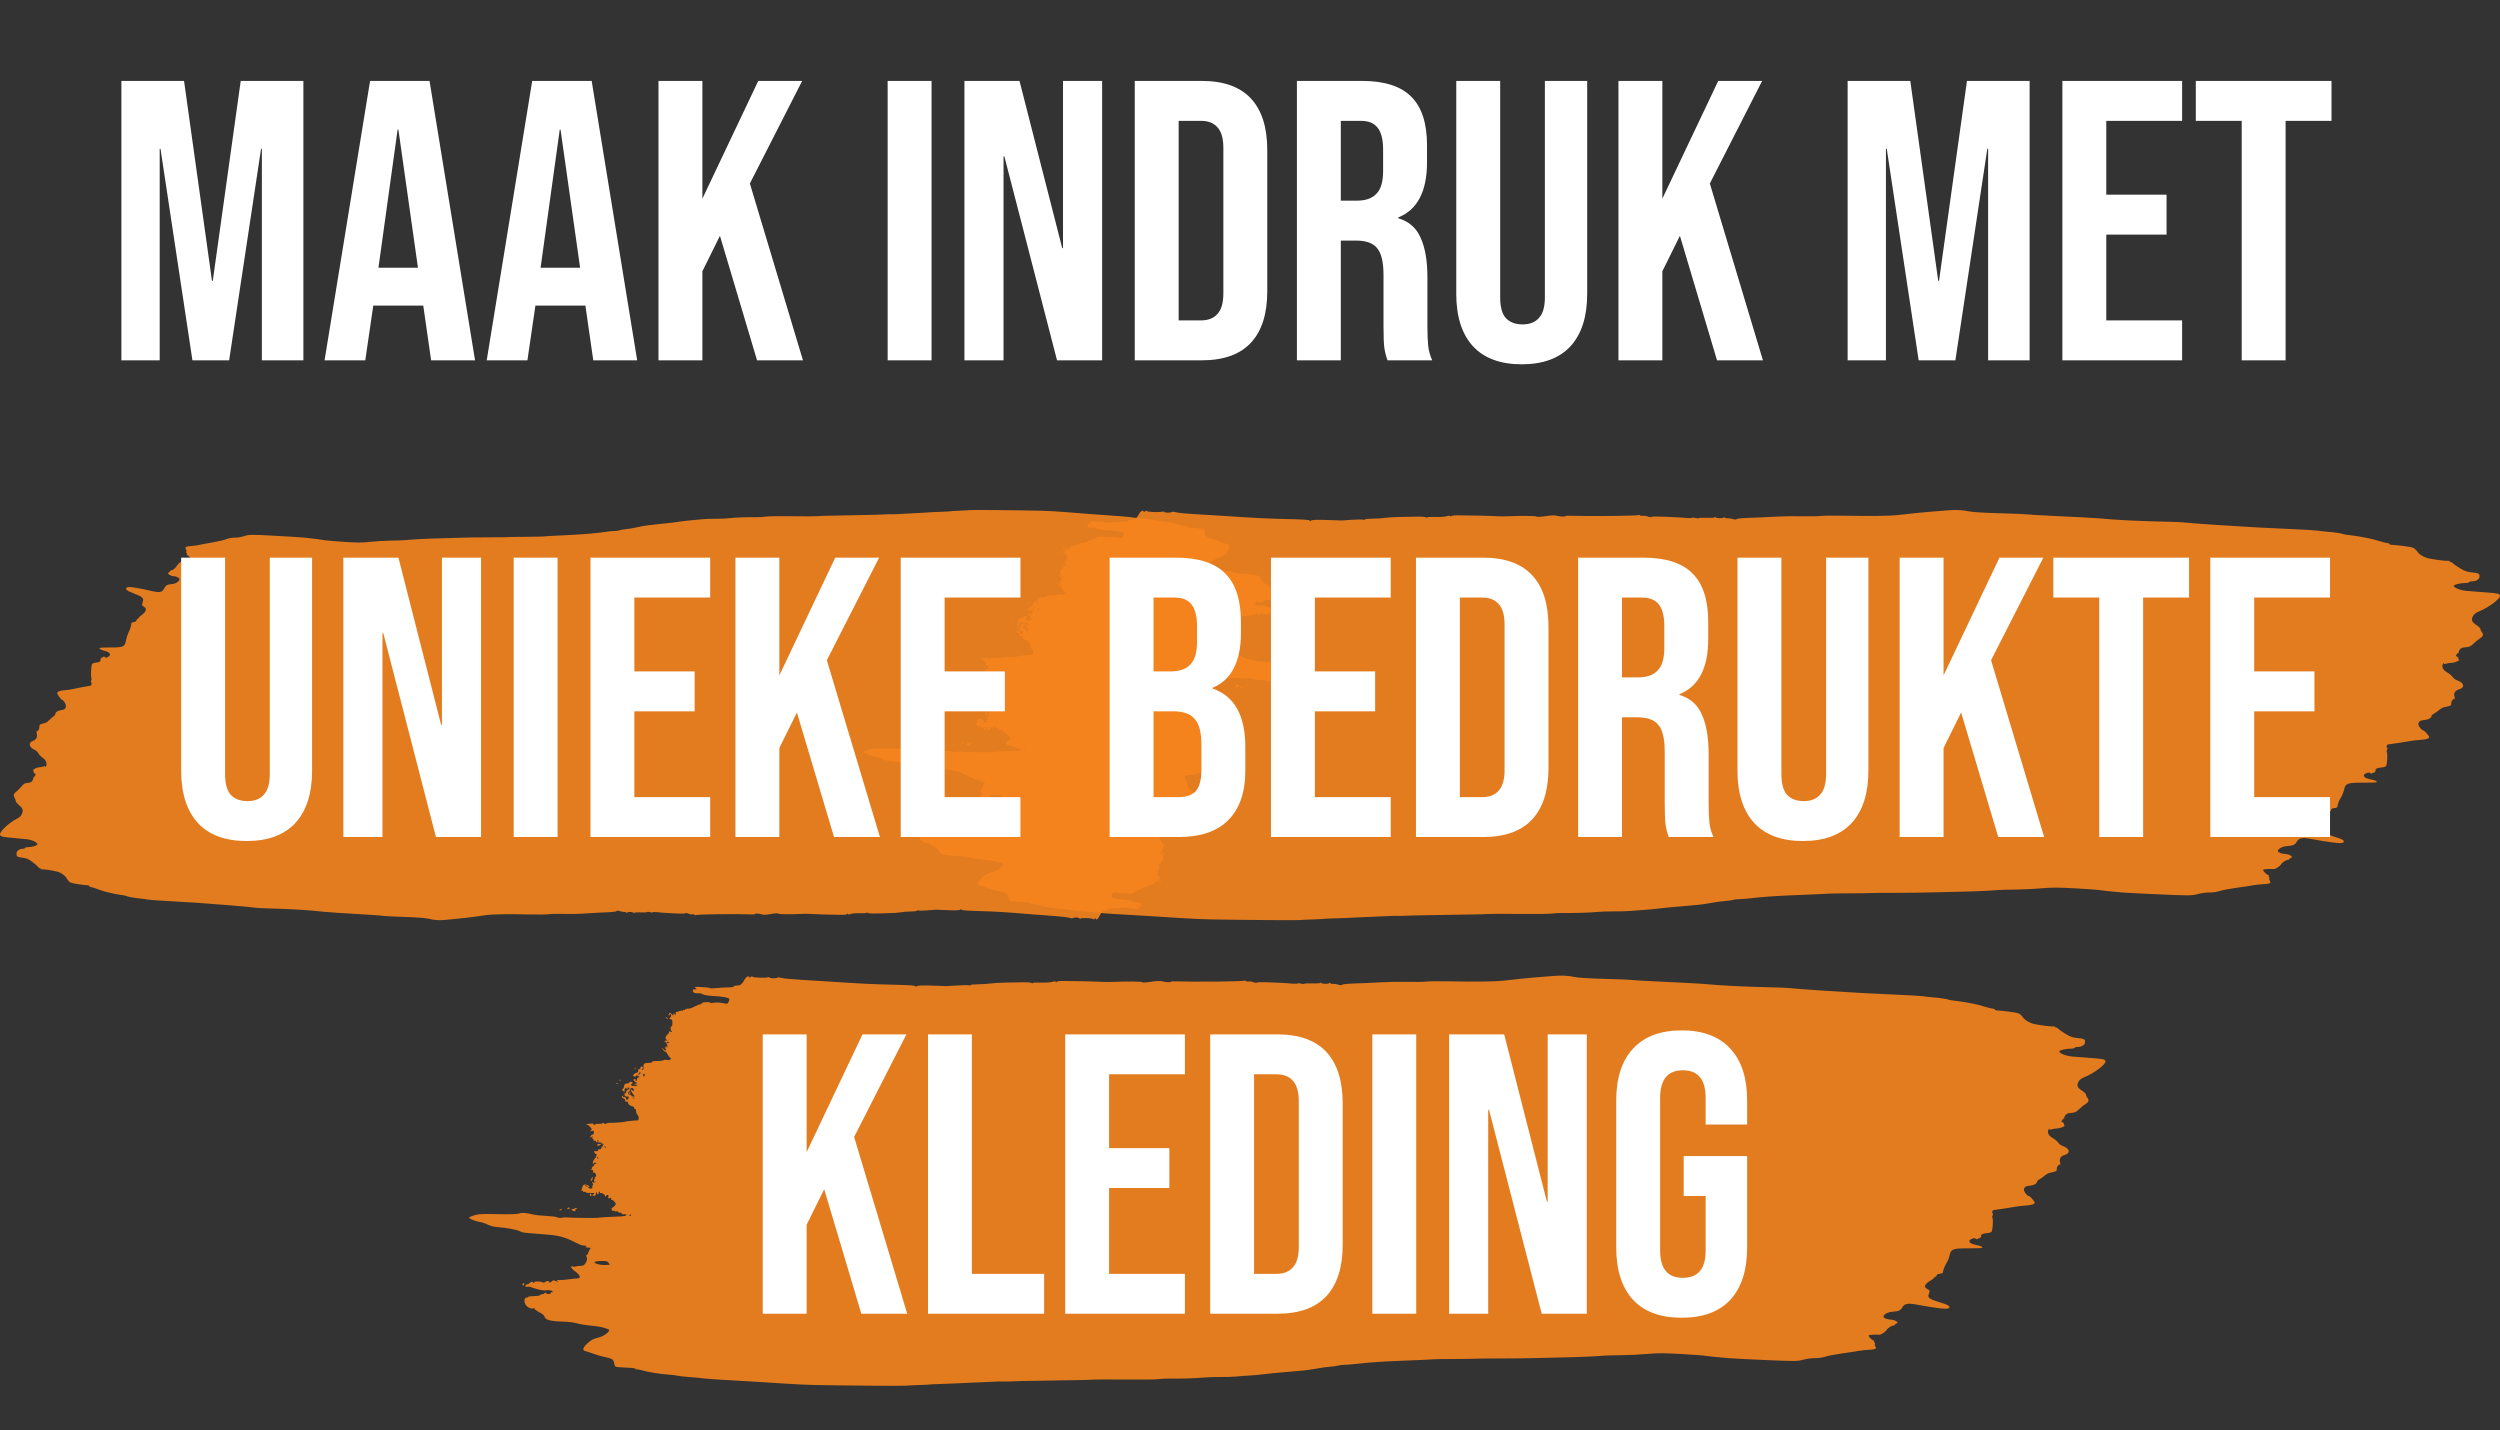
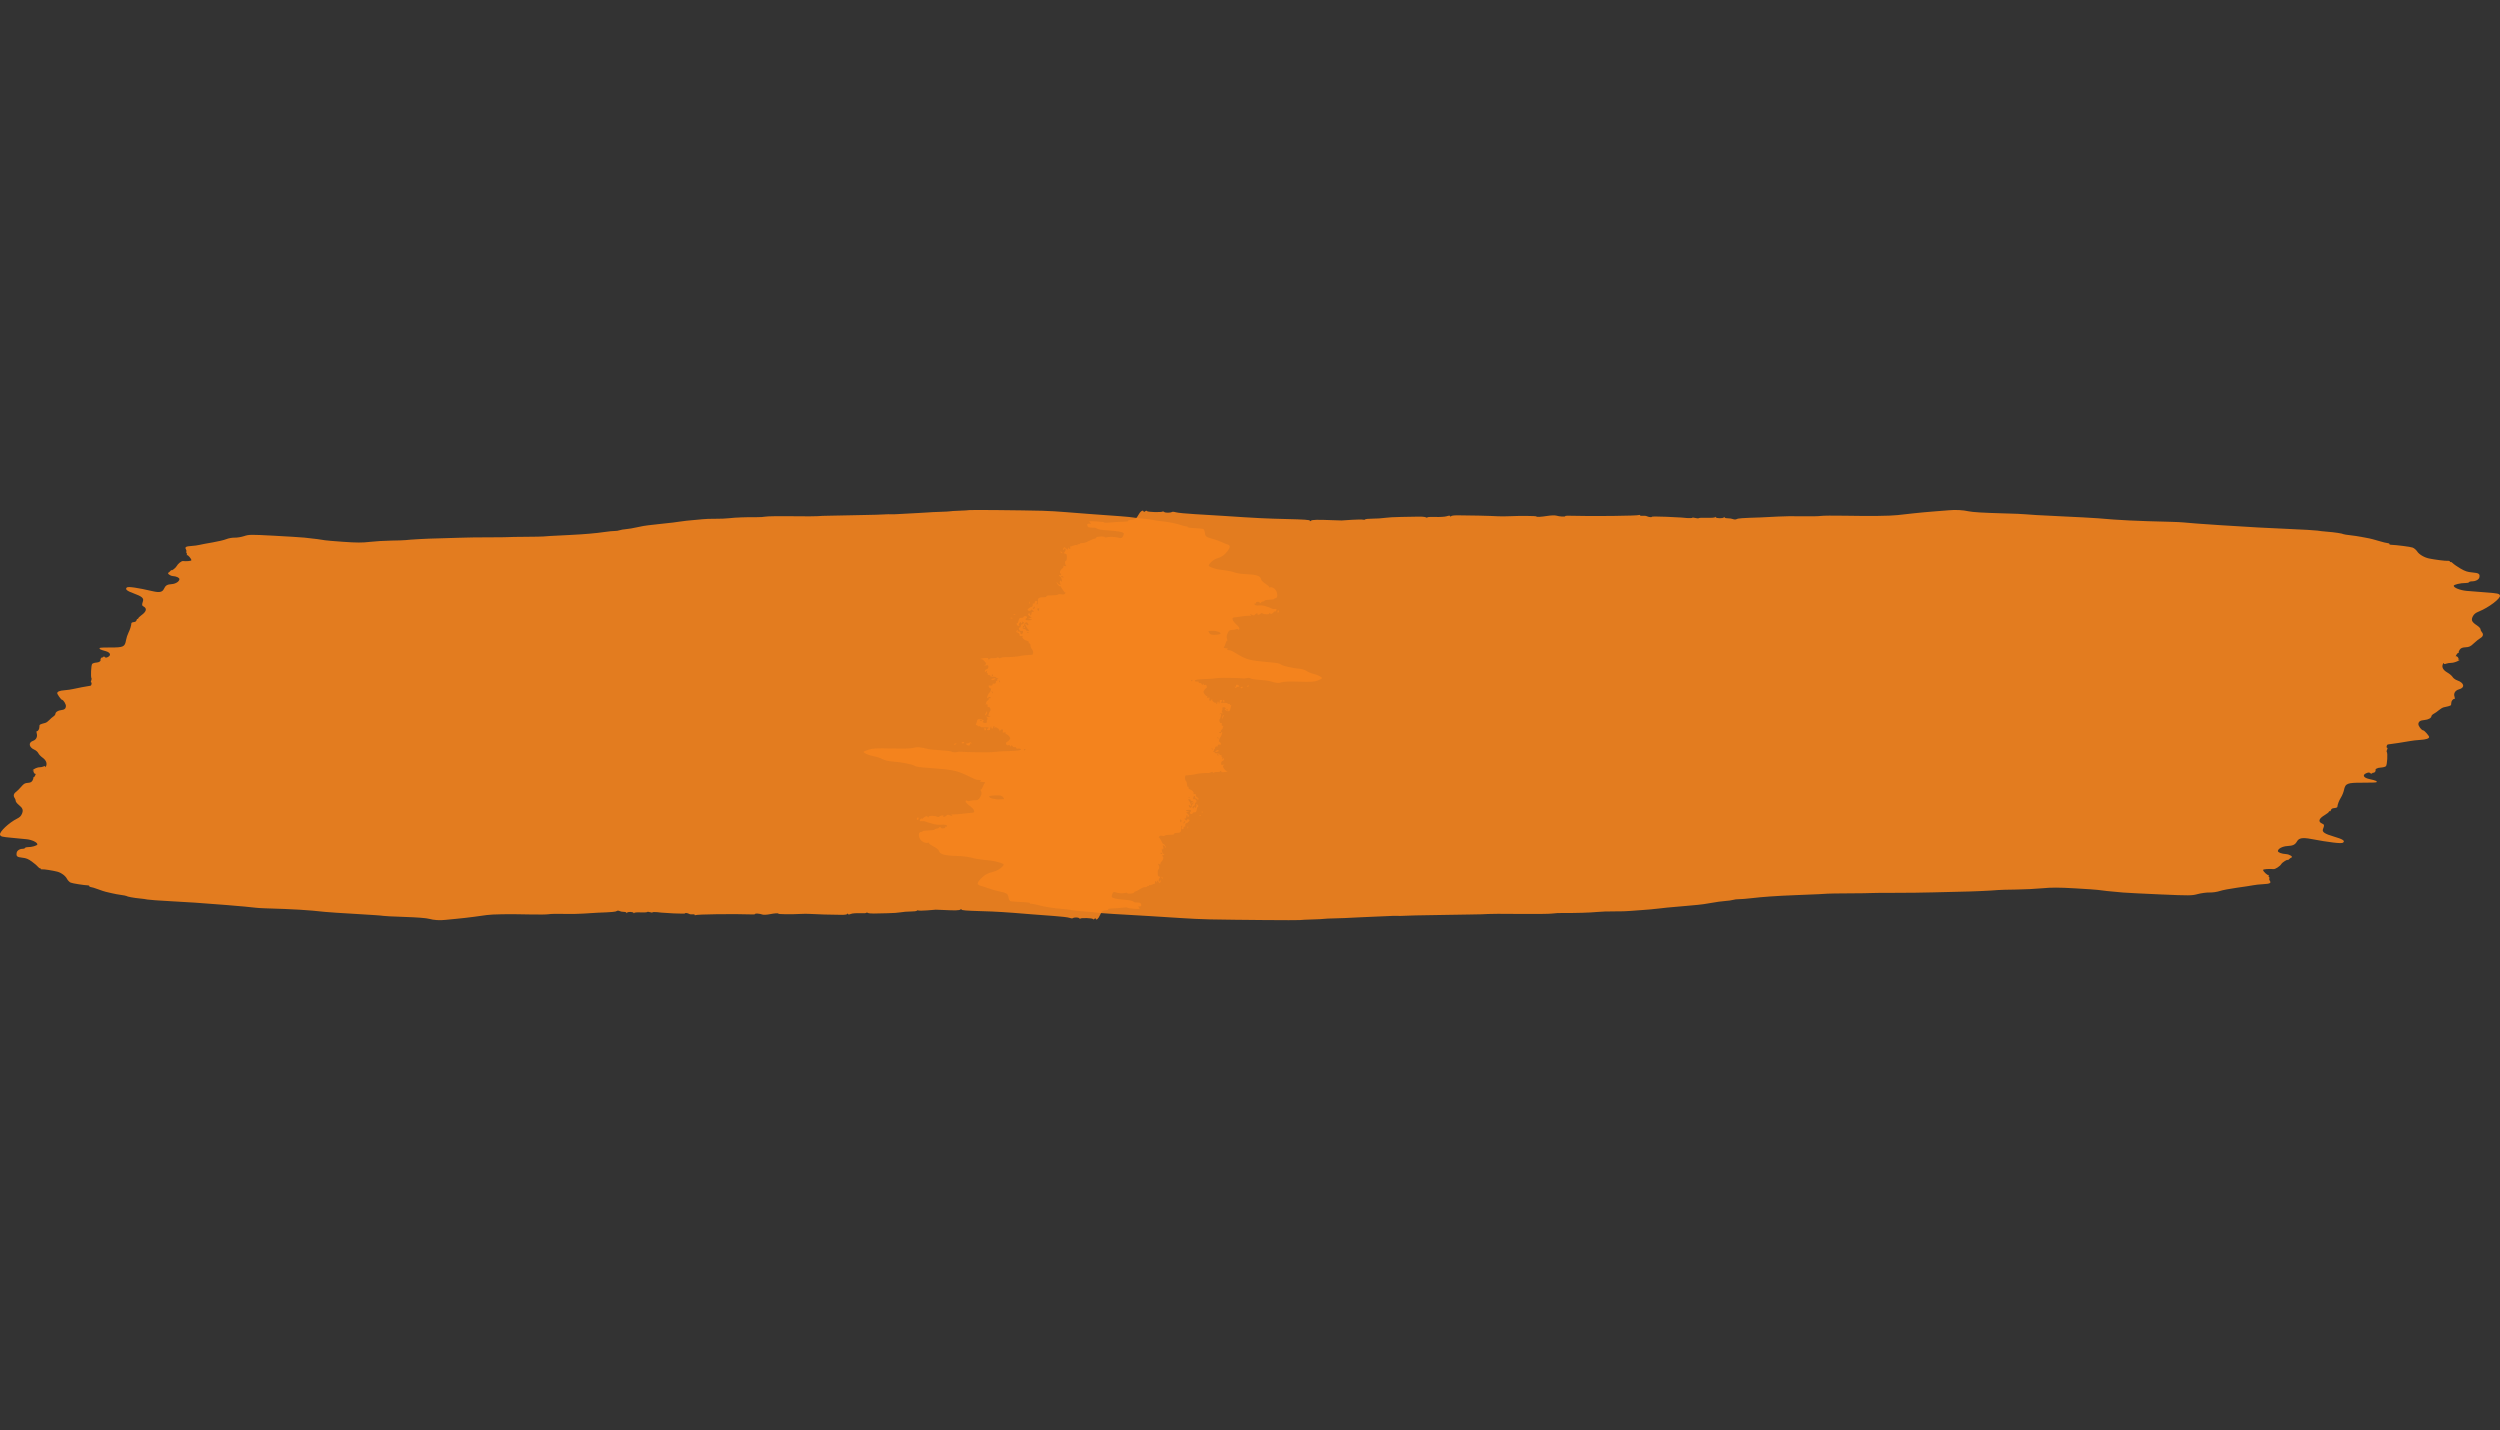
<svg xmlns="http://www.w3.org/2000/svg" width="451" height="258" viewBox="0 0 451 258" fill="none">
  <rect x="0" y="0" width="451" height="258" fill="#333333" stroke="none" />
  <path d="M192.287 92.388C193.472 92.494 195.468 92.65 196.723 92.735C201.192 93.039 203.954 93.26 204.328 93.343C204.536 93.39 205.363 93.487 206.164 93.559C206.966 93.631 207.82 93.744 208.063 93.811C208.306 93.879 208.876 93.969 209.329 94.012C210.823 94.153 212.196 94.425 213.283 94.796C213.704 94.94 214.106 95.014 214.176 94.961C214.245 94.908 214.263 94.942 214.216 95.038C214.157 95.155 214.579 95.232 215.522 95.277C216.287 95.314 216.998 95.389 217.101 95.445C217.205 95.501 217.321 95.809 217.361 96.129C217.442 96.791 217.576 96.892 218.787 97.218C219.238 97.339 219.947 97.595 220.362 97.786C220.778 97.977 221.267 98.177 221.45 98.229C221.974 98.379 221.964 98.746 221.42 99.446C220.847 100.181 220.395 100.487 219.477 100.763C218.881 100.942 218.065 101.685 218.058 102.055C218.056 102.18 218.602 102.421 219.38 102.64C219.588 102.698 220.271 102.805 220.897 102.877C221.524 102.948 222.357 103.127 222.748 103.274C223.184 103.438 224.059 103.562 225 103.593C226.672 103.649 227.387 103.909 227.492 104.498C227.528 104.698 227.84 105.014 228.285 105.302C228.689 105.563 228.989 105.838 228.952 105.913C228.914 105.987 228.959 106.017 229.05 105.978C229.462 105.805 230.075 106.187 230.292 106.751C230.528 107.367 230.417 107.934 230.062 107.922C229.96 107.919 229.875 107.972 229.873 108.04C229.871 108.109 229.484 108.174 229.013 108.185C228.542 108.195 228.137 108.275 228.112 108.362C228.087 108.45 227.96 108.517 227.831 108.513C227.701 108.509 227.558 108.579 227.513 108.669C227.468 108.759 227.375 108.831 227.305 108.828C227.235 108.826 227.207 108.766 227.242 108.695C227.278 108.623 227.14 108.562 226.935 108.559C226.716 108.556 226.562 108.642 226.559 108.771C226.557 108.891 226.499 108.941 226.43 108.882C226.361 108.823 226.304 108.847 226.302 108.934C226.297 109.19 226.627 109.295 227.211 109.222C227.512 109.184 228.013 109.247 228.325 109.362C228.637 109.477 228.977 109.595 229.081 109.625C229.186 109.655 229.37 109.739 229.492 109.812C229.614 109.885 229.828 109.91 229.967 109.867C230.291 109.767 230.397 109.997 230.147 110.256C230.041 110.365 229.954 110.39 229.955 110.31C229.955 110.23 229.912 110.238 229.859 110.328C229.696 110.604 229.183 110.905 229.187 110.723C229.189 110.631 229.13 110.553 229.056 110.551C228.982 110.548 228.948 110.606 228.981 110.68C229.065 110.869 228.047 110.865 227.792 110.675C227.655 110.573 227.527 110.583 227.432 110.701C227.261 110.914 226.75 110.985 226.851 110.782C226.969 110.545 226.561 110.623 226.397 110.869C226.281 111.044 226.16 111.061 225.928 110.936C225.526 110.721 225.39 110.721 225.629 110.937C225.769 111.064 225.704 111.099 225.372 111.078C225.128 111.063 224.498 111.121 223.973 111.207C223.448 111.293 222.865 111.368 222.678 111.374C222.123 111.392 222.272 111.953 223.013 112.634C223.437 113.023 223.637 113.313 223.588 113.467C223.541 113.616 223.463 113.646 223.373 113.547C223.296 113.462 223.117 113.449 222.976 113.518C222.835 113.587 222.507 113.642 222.247 113.639C221.881 113.636 221.722 113.733 221.545 114.069C221.257 114.613 221.216 114.922 221.375 115.336C221.444 115.516 221.449 115.619 221.385 115.565C221.322 115.511 221.19 115.741 221.091 116.076C220.992 116.411 220.847 116.738 220.768 116.802C220.69 116.867 220.854 116.93 221.133 116.942C221.507 116.958 221.589 117.004 221.446 117.119C221.3 117.236 221.353 117.277 221.667 117.29C221.895 117.299 222.179 117.377 222.298 117.464C222.418 117.551 223.04 117.916 223.681 118.276C224.966 118.997 225.714 119.177 228.447 119.42C230.541 119.607 230.776 119.649 231.104 119.893C231.439 120.141 233.166 120.542 234.262 120.626C234.837 120.671 235.348 120.822 235.715 121.058C236.025 121.257 236.564 121.481 236.911 121.554C237.601 121.7 238.485 122.143 238.481 122.342C238.48 122.411 238.148 122.598 237.743 122.757C237.122 123.001 236.596 123.034 234.344 122.969C232.545 122.917 231.521 122.956 231.192 123.088C230.717 123.279 230.262 123.235 229.102 122.886C228.803 122.796 227.952 122.688 227.212 122.647C226.472 122.605 225.757 122.49 225.624 122.391C225.482 122.286 225.191 122.257 224.918 122.322C224.662 122.383 224.403 122.416 224.342 122.394C224.116 122.315 220.253 122.238 219.822 122.304C219.093 122.417 218.177 122.485 216.916 122.523C216.261 122.542 215.662 122.637 215.585 122.733C215.447 122.905 215.68 123 216.097 122.943C216.185 122.931 216.255 123.007 216.253 123.112C216.25 123.218 216.331 123.266 216.432 123.219C216.532 123.172 216.683 123.247 216.766 123.386C216.888 123.589 216.939 123.597 217.027 123.427C217.115 123.254 217.135 123.255 217.133 123.434C217.131 123.572 217.219 123.619 217.371 123.561C217.531 123.501 217.639 123.569 217.692 123.766C217.736 123.928 217.71 124.086 217.634 124.116C217.439 124.195 217.112 124.623 217.108 124.806C217.103 125.061 217.599 125.662 217.731 125.561C217.799 125.51 217.82 125.577 217.777 125.711C217.719 125.896 217.769 125.934 217.988 125.866C218.215 125.796 218.257 125.833 218.19 126.046C218.065 126.443 218.331 126.581 218.549 126.232C218.668 126.041 218.712 126.021 218.669 126.178C218.592 126.454 219.176 126.919 219.393 126.754C219.467 126.697 219.483 126.735 219.429 126.843C219.377 126.947 219.395 127.034 219.469 127.036C219.543 127.039 219.606 126.929 219.608 126.791C219.615 126.439 219.866 126.488 219.87 126.842C219.873 127.089 219.89 127.083 219.982 126.804C220.042 126.623 220.074 126.434 220.053 126.383C220.033 126.333 220.127 126.285 220.262 126.276C220.559 126.256 220.573 126.388 220.302 126.635C220.144 126.778 220.256 126.812 220.817 126.79C221.24 126.774 221.501 126.825 221.456 126.916C221.414 127.001 221.493 127.034 221.635 126.991C221.784 126.945 221.889 126.994 221.887 127.108C221.885 127.215 221.951 127.251 222.034 127.188C222.14 127.107 222.154 127.166 222.081 127.387C222.024 127.561 221.963 127.804 221.945 127.928C221.887 128.314 221.562 128.416 221.168 128.173C220.961 128.044 220.863 127.936 220.951 127.931C221.262 127.915 221.11 127.59 220.785 127.58C220.547 127.572 220.473 127.637 220.521 127.815C220.558 127.951 220.53 128.106 220.459 128.16C220.376 128.224 220.387 128.357 220.489 128.531C220.624 128.76 220.617 128.786 220.448 128.696C220.338 128.638 220.167 128.663 220.066 128.751C219.923 128.878 219.932 128.894 220.11 128.825C220.3 128.752 220.321 128.809 220.242 129.188C220.191 129.436 220.102 129.677 220.044 129.724C219.858 129.877 220.054 130.535 220.258 130.44C220.39 130.378 220.433 130.445 220.399 130.664C220.365 130.892 220.42 130.969 220.607 130.948C220.746 130.932 220.788 130.959 220.7 131.007C220.611 131.055 220.567 131.158 220.602 131.237C220.637 131.316 220.549 131.481 220.406 131.606C220.264 131.73 220.183 131.882 220.228 131.944C220.273 132.006 220.201 132.054 220.067 132.051C219.867 132.046 219.857 132.074 220.008 132.206C220.128 132.312 220.224 132.302 220.287 132.176C220.339 132.071 220.418 132.034 220.461 132.094C220.54 132.203 220.291 132.9 220.12 133.048C219.98 133.17 219.804 133.927 219.94 133.823C220.005 133.774 220.121 133.875 220.199 134.049C220.326 134.33 220.304 134.36 219.997 134.323C219.78 134.296 219.663 134.358 219.681 134.49C219.696 134.605 219.666 134.688 219.614 134.676C219.353 134.613 219.201 134.706 219.196 134.931C219.194 135.068 219.131 135.178 219.057 135.176C218.983 135.174 218.954 135.241 218.992 135.326C219.029 135.411 218.988 135.516 218.899 135.559C218.802 135.607 218.826 135.646 218.96 135.659C219.082 135.67 219.181 135.737 219.179 135.807C219.178 135.877 219.377 135.929 219.621 135.922C219.865 135.915 220.032 135.976 219.991 136.056C219.951 136.137 220.039 136.207 220.187 136.212C220.335 136.217 220.419 136.295 220.374 136.385C220.329 136.475 220.359 136.551 220.44 136.553C220.525 136.556 220.552 136.673 220.503 136.829C220.432 137.055 220.45 137.065 220.615 136.895C220.777 136.728 220.811 136.736 220.807 136.942C220.805 137.08 220.688 137.228 220.547 137.271C220.393 137.318 220.289 137.489 220.285 137.701C220.279 137.996 220.333 138.038 220.629 137.967C220.917 137.897 220.94 137.913 220.758 138.056C220.553 138.218 220.556 138.261 220.801 138.651C220.947 138.881 221.151 139.073 221.254 139.076C221.636 139.089 221.291 139.253 220.778 139.303C220.469 139.332 220.28 139.29 220.324 139.201C220.366 139.117 220.344 139.046 220.274 139.044C220.204 139.042 220.117 139.1 220.079 139.175C220.042 139.249 219.824 139.29 219.594 139.265C219.364 139.24 219.109 139.286 219.026 139.366C218.934 139.456 218.846 139.444 218.797 139.335C218.743 139.215 218.641 139.208 218.478 139.315C218.346 139.402 218.106 139.463 217.944 139.449C217.494 139.413 215.936 139.543 215.827 139.626C215.742 139.691 214.353 139.876 213.927 139.879C213.705 139.881 213.714 140.663 213.939 140.894C214.042 140.999 214.134 141.293 214.145 141.547C214.157 141.834 214.224 141.981 214.322 141.936C214.414 141.893 214.45 141.955 214.409 142.085C214.363 142.231 214.47 142.351 214.717 142.431C215.133 142.565 215.424 142.938 215.302 143.181C215.258 143.269 215.336 143.303 215.48 143.258C215.662 143.202 215.734 143.262 215.73 143.464C215.727 143.621 215.838 143.791 215.977 143.844C216.258 143.951 216.3 144.155 216.075 144.327C215.981 144.399 215.962 144.369 216.022 144.248C216.075 144.142 216.071 144.064 216.013 144.075C215.742 144.128 215.592 144.023 215.597 143.782C215.604 143.44 215.297 143.562 215.235 143.927C215.209 144.081 215.235 144.198 215.294 144.187C215.645 144.118 215.842 144.255 215.836 144.563C215.832 144.751 215.773 144.857 215.704 144.798C215.636 144.739 215.576 144.845 215.573 145.034C215.569 145.222 215.487 145.373 215.389 145.37C215.292 145.367 215.176 145.479 215.132 145.62C215.088 145.76 215.104 145.835 215.169 145.785C215.234 145.736 215.31 145.791 215.337 145.907C215.365 146.024 215.376 145.987 215.361 145.827C215.345 145.666 215.385 145.536 215.448 145.538C215.511 145.541 215.561 145.631 215.559 145.74C215.557 145.849 215.639 145.796 215.741 145.623C215.877 145.391 215.888 145.274 215.783 145.184C215.7 145.113 215.751 145.075 215.901 145.095C216.134 145.126 216.289 145.567 216.065 145.559C216.016 145.557 215.936 145.779 215.889 146.052C215.821 146.447 215.738 146.547 215.483 146.538C215.307 146.532 215.161 146.602 215.16 146.694C215.158 146.785 215.042 146.856 214.903 146.851C214.634 146.842 214.566 146.598 214.786 146.43C215.021 146.25 214.804 146.055 214.406 146.087C213.886 146.127 213.759 146.31 214.225 146.346C214.588 146.375 214.589 146.377 214.275 146.483L213.956 146.591L214.237 146.804C214.562 147.049 214.604 147.341 214.315 147.331C214.206 147.327 214.154 147.251 214.199 147.161C214.243 147.071 214.22 146.995 214.146 146.993C214.072 146.99 214.009 147.138 214.005 147.321C214.001 147.522 213.914 147.65 213.784 147.646C213.597 147.64 213.601 147.671 213.811 147.884C214.004 148.08 214.066 148.087 214.12 147.917C214.161 147.788 214.28 147.752 214.423 147.824C214.645 147.936 214.645 147.96 214.438 148.218C214.317 148.369 214.136 148.49 214.037 148.486C213.873 148.481 213.796 148.68 213.83 149.02C213.837 149.089 213.754 149.143 213.645 149.139C213.536 149.135 213.479 149.203 213.517 149.29C213.608 149.494 213.364 149.68 213.194 149.535C213.105 149.458 213.112 149.35 213.216 149.193C213.326 149.028 213.329 148.962 213.227 148.959C213.078 148.954 213.034 149.154 213.067 149.683C213.092 150.097 212.849 150.271 212.266 150.255C211.986 150.247 211.802 150.318 211.818 150.426C211.837 150.544 211.572 150.604 211.085 150.592C210.667 150.582 210.251 150.644 210.162 150.731C210.073 150.818 209.835 150.84 209.633 150.78C209.371 150.702 209.216 150.751 209.094 150.949C209 151.102 208.975 151.173 209.039 151.106C209.102 151.039 209.309 151.308 209.498 151.704C209.688 152.099 209.844 152.355 209.846 152.273C209.848 152.19 209.961 152.261 210.098 152.432C210.234 152.602 210.342 152.823 210.338 152.923C210.334 153.023 210.275 152.972 210.207 152.81C210.139 152.647 209.989 152.511 209.874 152.507C209.719 152.502 209.701 152.55 209.803 152.692C209.88 152.797 209.908 152.991 209.866 153.124C209.804 153.321 209.772 153.323 209.687 153.139C209.612 152.973 209.583 153.001 209.58 153.246C209.575 153.662 209.863 154.207 210.004 154.048C210.062 153.983 210.066 154.023 210.013 154.137C209.959 154.251 209.864 154.3 209.8 154.245C209.736 154.19 209.682 154.22 209.68 154.312C209.679 154.403 209.731 154.524 209.796 154.58C209.957 154.718 209.798 155.199 209.506 155.46C209.375 155.576 209.304 155.75 209.347 155.847C209.398 155.961 209.321 155.977 209.126 155.893C208.882 155.787 208.855 155.804 208.981 155.986C209.169 156.258 209.175 156.761 208.991 156.834C208.865 156.885 208.83 157.171 208.87 157.84C208.88 158.014 208.993 158.136 209.151 158.143C209.303 158.15 209.356 158.205 209.277 158.272C209.077 158.442 208.948 158.94 209.075 159.049C209.135 159.1 209.211 159.049 209.245 158.935C209.278 158.821 209.338 158.769 209.378 158.819C209.418 158.868 209.398 159.015 209.333 159.143C209.235 159.341 209.177 159.328 208.961 159.059C208.712 158.747 208.705 158.747 208.689 159.056C208.681 159.232 208.647 159.279 208.613 159.163C208.58 159.047 208.495 158.951 208.424 158.948C208.352 158.946 208.324 159.056 208.361 159.194C208.399 159.331 208.388 159.431 208.339 159.416C208.289 159.4 208.085 159.47 207.886 159.57C207.686 159.671 207.471 159.708 207.408 159.655C207.345 159.601 207.292 159.64 207.29 159.742C207.288 159.845 207.234 159.884 207.17 159.829C207.106 159.774 207.019 159.799 206.976 159.885C206.933 159.971 206.799 160.037 206.679 160.032C206.328 160.018 206.11 160.103 205.525 160.478C205.223 160.671 204.897 160.827 204.8 160.824C204.704 160.821 204.6 160.909 204.569 161.019C204.51 161.234 203.325 161.299 203.329 161.087C203.33 161.02 203.173 161.017 202.98 161.08C202.599 161.206 201.792 161.153 201.209 160.964C200.906 160.866 200.813 160.915 200.669 161.246C200.573 161.467 200.528 161.72 200.567 161.809C200.67 162.039 201.526 162.225 202.924 162.32C203.586 162.366 204.253 162.497 204.405 162.612C204.557 162.727 204.726 162.813 204.782 162.803C204.837 162.793 205.09 162.8 205.343 162.819C205.69 162.846 205.818 162.937 205.863 163.189C205.912 163.461 205.86 163.523 205.586 163.518C205.264 163.512 205.26 163.523 205.488 163.761C205.701 163.985 205.604 164.003 204.565 163.933C203.926 163.891 203.404 163.81 203.404 163.754C203.405 163.698 203.248 163.671 203.056 163.694C202.194 163.796 200.881 163.895 200.395 163.893C200.104 163.891 199.892 163.951 199.924 164.024C199.957 164.098 199.88 164.165 199.754 164.175C199.254 164.211 199.134 164.238 198.912 164.361C198.786 164.431 198.567 164.765 198.427 165.104C198.168 165.729 197.753 166.084 197.675 165.747C197.645 165.618 197.574 165.622 197.44 165.761C197.319 165.886 197.219 165.897 197.166 165.792C197.08 165.616 195.033 165.546 194.898 165.714C194.854 165.768 194.753 165.737 194.672 165.645C194.517 165.466 193.751 165.469 193.516 165.648C193.439 165.707 193.181 165.677 192.942 165.582C192.703 165.487 191.454 165.336 190.168 165.246C188.881 165.157 187.087 165.022 186.181 164.946C181.297 164.539 179.806 164.447 176.767 164.362C174.38 164.296 173.438 164.217 173.44 164.083C173.443 163.948 173.397 163.945 173.274 164.071C173.103 164.248 172.338 164.27 170.139 164.159C169.476 164.126 168.877 164.103 168.807 164.108C168.737 164.114 168.05 164.169 167.281 164.23C166.512 164.292 165.788 164.3 165.673 164.249C165.558 164.198 165.432 164.219 165.394 164.295C165.356 164.372 164.85 164.435 164.27 164.435C163.69 164.436 162.887 164.502 162.486 164.581C162.086 164.66 161.027 164.733 160.135 164.744C159.242 164.756 158.112 164.78 157.623 164.798C157.134 164.816 156.628 164.756 156.499 164.663C156.371 164.571 156.296 164.563 156.333 164.647C156.371 164.732 155.868 164.774 155.172 164.743C154.497 164.712 153.742 164.77 153.496 164.871C153.158 165.01 153.027 165.007 152.959 164.86C152.898 164.726 152.868 164.722 152.864 164.847C152.86 164.96 152.504 165.033 151.938 165.037C150.679 165.046 146.847 164.935 146.07 164.868C145.722 164.837 144.922 164.842 144.293 164.878C142.775 164.964 140.42 164.936 140.422 164.831C140.425 164.702 139.815 164.741 138.796 164.934C138.285 165.032 137.714 165.053 137.526 164.981C137.087 164.814 136.235 164.744 136.232 164.875C136.232 164.931 136.074 164.971 135.882 164.964C132.333 164.841 125.635 164.929 125.409 165.102C125.355 165.144 125.311 165.112 125.313 165.031C125.315 164.95 125.145 164.911 124.935 164.944C124.726 164.977 124.455 164.945 124.334 164.873C124.054 164.708 123.548 164.641 123.608 164.777C123.633 164.833 122.672 164.831 121.472 164.772C120.272 164.713 119.291 164.651 119.291 164.636C119.291 164.62 118.935 164.581 118.499 164.548C118.064 164.515 117.706 164.537 117.705 164.596C117.704 164.655 117.504 164.637 117.261 164.557C117.018 164.476 116.793 164.462 116.762 164.525C116.73 164.589 116.187 164.619 115.555 164.593C114.87 164.564 114.404 164.612 114.401 164.711C114.398 164.809 114.359 164.802 114.306 164.693C114.195 164.465 113.236 164.445 113.104 164.668C113.04 164.776 113.008 164.775 113.009 164.664C113.009 164.573 112.796 164.5 112.535 164.502C112.273 164.504 111.927 164.436 111.767 164.351C111.593 164.259 111.381 164.26 111.24 164.353C111.012 164.503 110.48 164.55 107.74 164.657C107.041 164.684 105.897 164.755 105.198 164.814C104.498 164.873 102.927 164.897 101.706 164.868C100.485 164.839 99.256 164.864 98.976 164.924C98.695 164.983 97.153 165.002 95.548 164.965C91.778 164.879 88.941 164.919 87.811 165.074C87.316 165.142 86.253 165.287 85.448 165.398C84.643 165.508 83.297 165.662 82.458 165.739C81.619 165.817 80.674 165.909 80.36 165.944C79.328 166.06 78.279 165.994 77.43 165.76C76.895 165.612 75.269 165.487 72.893 165.41C70.856 165.344 69.15 165.258 69.102 165.219C69.054 165.179 66.903 165.027 64.323 164.881C61.743 164.735 59.175 164.565 58.618 164.504C55.489 164.157 53.113 164.015 47.904 163.861C47.172 163.839 46.373 163.791 46.129 163.754C45.602 163.675 43.163 163.449 40.871 163.267C35.917 162.875 34.068 162.749 30.73 162.574C28.707 162.468 26.853 162.335 26.61 162.277C26.367 162.219 25.711 162.129 25.154 162.077C24.122 161.981 22.944 161.759 22.792 161.632C22.746 161.594 22.32 161.51 21.844 161.447C21.369 161.383 20.638 161.249 20.221 161.148C19.805 161.047 19.293 160.928 19.084 160.883C18.876 160.839 18.242 160.629 17.676 160.417C17.11 160.206 16.528 160.028 16.382 160.024C16.237 160.019 16.119 159.952 16.121 159.876C16.122 159.8 16.052 159.734 15.965 159.73C15.108 159.692 13.061 159.367 12.74 159.22C12.516 159.117 12.217 158.806 12.075 158.53C11.794 157.984 11.034 157.425 10.333 157.248C9.456 157.027 7.937 156.791 7.619 156.826C7.44 156.846 7.295 156.781 7.297 156.683C7.3 156.584 7.261 156.553 7.213 156.613C7.164 156.673 7.009 156.572 6.867 156.388C6.725 156.204 6.228 155.777 5.763 155.439C5.085 154.947 4.739 154.806 4.018 154.728C3.067 154.625 2.899 154.477 3.006 153.836C3.074 153.427 3.585 153.107 4.141 153.125C4.301 153.131 4.468 153.061 4.513 152.971C4.558 152.881 4.789 152.814 5.025 152.822C5.693 152.844 6.743 152.541 6.744 152.325C6.744 151.97 5.786 151.505 4.841 151.402C4.33 151.346 3.141 151.23 2.2 151.145C0.3 150.972 0.101 150.92 0.007 150.573C-0.132 150.06 1.644 148.392 3.091 147.676C3.558 147.444 3.795 147.208 3.958 146.811C4.238 146.129 4.116 145.797 3.364 145.182C3.071 144.943 2.835 144.633 2.837 144.494C2.84 144.354 2.759 144.124 2.657 143.983C2.368 143.584 2.447 143.184 2.876 142.871C3.093 142.712 3.521 142.288 3.827 141.927C4.294 141.379 4.486 141.265 5.008 141.231C5.467 141.202 5.688 141.096 5.85 140.83C5.971 140.632 6.043 140.411 6.011 140.338C5.979 140.266 6.011 140.209 6.082 140.211C6.154 140.214 6.282 140.049 6.368 139.846C6.453 139.643 6.479 139.528 6.426 139.591C6.291 139.746 5.95 139.252 6.052 139.049C6.099 138.954 6.036 138.918 5.903 138.962C5.776 139.004 5.903 138.897 6.186 138.724C6.469 138.552 6.882 138.414 7.104 138.419C7.327 138.424 7.656 138.36 7.837 138.277C8.079 138.166 8.166 138.18 8.165 138.33C8.165 138.442 8.225 138.407 8.298 138.253C8.547 137.723 8.318 137.134 7.69 136.69C7.365 136.461 7.013 136.092 6.909 135.871C6.805 135.65 6.496 135.374 6.224 135.257C5.208 134.821 5.066 133.953 5.96 133.649C6.517 133.46 6.79 132.931 6.634 132.348C6.553 132.045 6.557 131.907 6.649 131.91C6.883 131.918 7.115 131.511 7.109 131.102C7.104 130.697 7.114 130.691 8.189 130.403C8.364 130.356 8.683 130.127 8.897 129.894C9.111 129.661 9.445 129.369 9.639 129.245C9.834 129.12 9.995 128.911 9.998 128.779C10.004 128.47 10.464 128.166 11.013 128.108C11.613 128.045 11.86 127.849 11.894 127.41C11.922 127.044 11.435 126.246 11.178 126.238C11.022 126.233 10.32 125.253 10.324 125.045C10.329 124.76 10.79 124.58 11.677 124.516C12.161 124.481 12.844 124.382 13.195 124.297C13.775 124.155 15.848 123.763 16.32 123.706C16.518 123.682 16.616 123.091 16.423 123.085C16.366 123.083 16.379 122.944 16.452 122.775C16.525 122.606 16.546 122.415 16.499 122.35C16.34 122.13 16.438 120.019 16.618 119.785C16.712 119.663 17.052 119.549 17.374 119.531C17.893 119.503 18.24 119.253 18.126 118.99C18.104 118.939 18.168 118.804 18.267 118.689C18.367 118.574 18.447 118.536 18.446 118.603C18.445 118.671 18.513 118.641 18.597 118.536C18.708 118.397 18.794 118.396 18.914 118.533C19.034 118.671 19.182 118.669 19.463 118.527C20.11 118.201 19.91 117.693 19.04 117.458C18.067 117.195 17.85 117.075 18.003 116.884C18.045 116.833 18.948 116.795 20.01 116.801C22.269 116.814 22.53 116.687 22.738 115.473C22.805 115.08 23.001 114.483 23.172 114.145C23.456 113.587 23.681 112.859 23.702 112.429C23.707 112.338 23.903 112.245 24.138 112.224C24.431 112.197 24.587 112.085 24.635 111.868C24.674 111.694 24.755 111.594 24.816 111.646C24.877 111.698 24.928 111.665 24.93 111.572C24.931 111.479 25.195 111.213 25.515 110.981C26.424 110.323 26.559 109.766 25.897 109.411C25.587 109.244 25.575 109.119 25.798 108.422C25.962 107.912 25.55 107.567 24.191 107.078C22.875 106.604 22.508 106.292 22.894 105.974C23.133 105.776 24.852 106.028 27.555 106.656C28.78 106.94 29.297 106.828 29.582 106.215C29.865 105.604 30.157 105.431 31.001 105.371C31.7 105.322 32.358 104.891 32.366 104.476C32.371 104.221 31.813 103.962 31.165 103.919C30.679 103.887 30.107 103.429 30.392 103.3C30.482 103.26 30.641 103.119 30.747 102.987C30.853 102.854 30.939 102.791 30.938 102.846C30.934 103.047 31.716 102.442 31.874 102.121C32.071 101.721 32.739 101.184 33.002 101.213C33.655 101.285 34.524 101.201 34.527 101.066C34.532 100.808 33.877 100.048 33.74 100.153C33.672 100.205 33.655 100.169 33.704 100.071C33.752 99.973 33.734 99.844 33.663 99.783C33.593 99.722 33.57 99.6 33.614 99.513C33.658 99.425 33.625 99.239 33.541 99.099C33.302 98.701 33.545 98.55 34.515 98.495C35.004 98.467 35.661 98.379 35.977 98.299C36.293 98.219 37.353 98.019 38.334 97.854C39.315 97.689 40.438 97.422 40.829 97.261C41.23 97.096 41.886 96.979 42.328 96.994C42.76 97.008 43.53 96.882 44.038 96.713C44.911 96.423 45.21 96.419 49.401 96.642C51.842 96.772 54.324 96.927 54.916 96.987C56.46 97.144 58.357 97.387 58.617 97.462C58.74 97.497 60.224 97.623 61.914 97.742C64.332 97.912 65.356 97.915 66.706 97.756C67.651 97.644 69.387 97.54 70.564 97.524C71.741 97.507 72.913 97.468 73.168 97.436C74.048 97.325 77.069 97.162 78.841 97.13C79.819 97.113 81.591 97.06 82.778 97.013C83.966 96.967 86.366 96.93 88.111 96.933C89.856 96.935 91.456 96.918 91.666 96.895C91.876 96.872 93.31 96.847 94.853 96.84C96.397 96.832 97.825 96.806 98.028 96.78C98.418 96.731 99.379 96.677 102.781 96.511C105.45 96.381 107.455 96.208 109.11 95.965C109.83 95.86 110.637 95.78 110.903 95.789C111.17 95.798 111.555 95.741 111.759 95.662C111.963 95.582 112.491 95.491 112.932 95.458C113.373 95.425 114.29 95.268 114.969 95.11C115.649 94.951 116.548 94.793 116.968 94.758C117.388 94.723 118.16 94.636 118.685 94.565C119.21 94.493 119.983 94.409 120.403 94.377C120.822 94.345 121.787 94.224 122.546 94.109C123.305 93.993 124.393 93.87 124.963 93.834C125.533 93.799 126.328 93.725 126.729 93.67C127.13 93.615 128.159 93.578 129.016 93.588C129.872 93.598 131.002 93.552 131.527 93.486C132.563 93.356 134.768 93.273 136.481 93.299C137.074 93.308 137.818 93.262 138.133 93.195C138.449 93.128 140.62 93.098 142.958 93.127C145.296 93.157 147.333 93.152 147.483 93.117C147.634 93.081 148.863 93.038 150.214 93.022C151.566 93.005 152.957 92.977 153.307 92.96C153.656 92.943 154.942 92.916 156.164 92.901C157.386 92.886 158.872 92.841 159.466 92.801C160.061 92.762 160.603 92.751 160.673 92.778C160.742 92.805 161.628 92.773 162.642 92.708C163.655 92.643 165.056 92.567 165.755 92.54C166.453 92.513 167.225 92.467 167.47 92.438C167.715 92.409 168.687 92.362 169.63 92.335C170.573 92.308 171.373 92.263 171.409 92.236C171.445 92.209 172.188 92.162 173.062 92.132C173.935 92.102 174.764 92.051 174.904 92.019C175.161 91.961 184.151 92.045 188.04 92.142C189.191 92.171 191.103 92.282 192.287 92.388ZM218.032 113.833C217.968 113.837 218.019 113.996 218.144 114.187C218.339 114.484 218.499 114.531 219.258 114.515C219.746 114.505 220.166 114.417 220.193 114.32C220.262 114.067 219.388 113.754 218.719 113.793C218.404 113.812 218.095 113.83 218.032 113.833ZM214.862 122.816C214.861 122.856 214.918 122.891 214.987 122.893C215.057 122.896 215.116 122.818 215.118 122.722C215.12 122.625 215.063 122.59 214.992 122.644C214.921 122.698 214.863 122.776 214.862 122.816ZM221.235 127.993C221.234 128.029 221.322 128.106 221.429 128.164C221.541 128.224 221.592 128.198 221.55 128.103C221.478 127.942 221.238 127.858 221.235 127.993ZM219.721 133.246C219.843 133.413 219.858 133.395 219.794 133.155C219.749 132.99 219.68 132.895 219.64 132.945C219.6 132.995 219.637 133.13 219.721 133.246ZM218.667 135.208C218.79 135.375 218.805 135.356 218.74 135.117C218.696 134.951 218.627 134.857 218.587 134.907C218.547 134.956 218.583 135.092 218.667 135.208ZM219.616 136.193C219.657 136.286 219.716 136.363 219.747 136.364C219.778 136.365 219.805 136.291 219.806 136.2C219.808 136.108 219.749 136.031 219.675 136.029C219.601 136.026 219.575 136.1 219.616 136.193ZM214.427 143.954C214.518 144.005 214.628 144.003 214.671 143.949C214.714 143.895 214.64 143.854 214.506 143.856C214.358 143.86 214.327 143.898 214.427 143.954ZM214.443 144.391C214.633 144.607 214.934 145.265 214.93 145.456C214.929 145.514 214.843 145.465 214.739 145.345C214.492 145.063 214.342 145.252 214.545 145.59C214.724 145.887 215.053 145.667 215.061 145.246C215.063 145.115 215.11 145.045 215.164 145.092C215.219 145.139 215.274 145.032 215.288 144.856C215.305 144.642 215.232 144.533 215.067 144.528C214.932 144.523 214.823 144.445 214.824 144.353C214.826 144.262 214.699 144.185 214.542 144.183C214.297 144.179 214.283 144.208 214.443 144.391ZM215.197 144.772C215.196 144.812 215.138 144.889 215.067 144.944C214.996 144.998 214.939 144.963 214.941 144.866C214.943 144.769 215.002 144.692 215.072 144.694C215.141 144.696 215.198 144.731 215.197 144.772ZM212.886 148.157C212.875 148.363 212.894 148.438 212.93 148.324C212.966 148.21 213.046 148.161 213.109 148.214C213.171 148.267 213.19 148.193 213.151 148.05C213.048 147.67 212.911 147.726 212.886 148.157ZM213.536 148.315C213.394 148.6 213.548 148.666 213.728 148.397C213.831 148.243 213.842 148.147 213.758 148.145C213.684 148.142 213.584 148.219 213.536 148.315ZM209.308 153.885C209.307 153.921 209.391 153.997 209.495 154.053C209.599 154.109 209.685 154.082 209.686 153.994C209.688 153.905 209.604 153.83 209.499 153.826C209.395 153.823 209.308 153.849 209.308 153.885ZM230.719 110.264C230.717 110.35 230.658 110.464 230.587 110.519C230.516 110.573 230.461 110.501 230.463 110.358C230.466 110.215 230.526 110.101 230.595 110.103C230.665 110.105 230.721 110.178 230.719 110.264ZM225.282 123.764C225.206 123.859 225.07 123.9 224.979 123.857C224.885 123.813 224.944 123.739 225.117 123.686C225.329 123.621 225.378 123.644 225.282 123.764ZM223.477 123.676C223.607 123.793 223.616 123.849 223.505 123.862C223.226 123.893 223.158 123.917 223.003 124.04C222.919 124.106 222.811 124.071 222.762 123.962C222.707 123.839 222.729 123.811 222.819 123.888C222.904 123.961 222.965 123.906 222.968 123.752C222.973 123.46 223.198 123.426 223.477 123.676ZM224.123 124.072C224.024 124.195 223.932 124.201 223.851 124.09C223.771 123.979 223.822 123.915 224.001 123.904C224.205 123.89 224.235 123.932 224.123 124.072ZM220.883 126.511C220.88 126.654 220.822 126.722 220.753 126.663C220.685 126.605 220.63 126.486 220.631 126.4C220.633 126.314 220.692 126.245 220.761 126.248C220.831 126.25 220.886 126.369 220.883 126.511ZM220.688 129.286C220.471 129.8 220.449 129.815 220.479 129.423C220.494 129.233 220.582 129.041 220.674 128.998C220.808 128.936 220.811 128.994 220.688 129.286ZM219.814 135.361C219.92 135.452 219.859 135.528 219.625 135.597C219.2 135.722 219.118 135.644 219.426 135.406C219.554 135.307 219.728 135.287 219.814 135.361ZM217.033 146.524C216.989 146.578 216.88 146.58 216.789 146.529C216.689 146.473 216.72 146.434 216.868 146.431C217.002 146.428 217.076 146.47 217.033 146.524ZM216.639 147.177C216.596 147.23 216.486 147.233 216.396 147.182C216.296 147.125 216.326 147.087 216.474 147.084C216.608 147.081 216.682 147.123 216.639 147.177ZM214.339 149.232C214.341 149.407 214.309 149.504 214.268 149.448C214.227 149.391 214.225 149.247 214.264 149.129C214.307 148.997 214.336 149.038 214.339 149.232ZM209.729 158.327C209.842 158.427 209.856 158.493 209.765 158.492C209.682 158.49 209.58 158.413 209.539 158.32C209.446 158.111 209.49 158.112 209.729 158.327Z" fill="#F6841D" fill-opacity="0.9" />
  <path d="M212.966 165.612C211.499 165.506 209.028 165.35 207.475 165.265C201.944 164.961 198.524 164.74 198.061 164.657C197.803 164.61 196.78 164.513 195.788 164.441C194.796 164.369 193.738 164.256 193.437 164.189C193.136 164.121 192.431 164.031 191.87 163.988C190.021 163.847 188.322 163.575 186.976 163.204C186.454 163.06 185.957 162.986 185.871 163.039C185.784 163.092 185.762 163.058 185.821 162.962C185.893 162.845 185.371 162.768 184.204 162.723C183.257 162.686 182.377 162.611 182.249 162.555C182.121 162.499 181.976 162.191 181.928 161.871C181.827 161.209 181.662 161.108 180.162 160.782C179.604 160.661 178.726 160.405 178.212 160.214C177.698 160.023 177.092 159.823 176.865 159.771C176.217 159.621 176.229 159.254 176.903 158.554C177.612 157.819 178.171 157.513 179.308 157.237C180.046 157.058 181.055 156.315 181.064 155.945C181.067 155.82 180.391 155.579 179.429 155.36C179.171 155.302 178.325 155.195 177.55 155.123C176.774 155.052 175.743 154.873 175.258 154.726C174.719 154.562 173.636 154.438 172.471 154.407C170.401 154.351 169.517 154.091 169.386 153.502C169.342 153.302 168.956 152.986 168.404 152.698C167.904 152.437 167.533 152.162 167.579 152.087C167.625 152.013 167.57 151.983 167.457 152.022C166.947 152.195 166.189 151.813 165.92 151.249C165.627 150.633 165.765 150.066 166.205 150.078C166.331 150.081 166.437 150.028 166.439 149.96C166.441 149.891 166.92 149.826 167.503 149.815C168.086 149.805 168.588 149.725 168.619 149.638C168.65 149.55 168.807 149.483 168.967 149.487C169.127 149.491 169.304 149.421 169.36 149.331C169.415 149.241 169.532 149.169 169.618 149.172C169.704 149.174 169.739 149.234 169.695 149.305C169.651 149.377 169.822 149.438 170.075 149.441C170.347 149.444 170.538 149.358 170.541 149.229C170.544 149.109 170.616 149.059 170.701 149.118C170.786 149.177 170.857 149.153 170.859 149.066C170.865 148.81 170.456 148.705 169.733 148.778C169.362 148.816 168.741 148.753 168.355 148.638C167.969 148.523 167.548 148.405 167.419 148.375C167.29 148.345 167.061 148.261 166.91 148.188C166.759 148.115 166.495 148.09 166.322 148.133C165.921 148.233 165.79 148.003 166.1 147.744C166.231 147.635 166.338 147.61 166.338 147.69C166.337 147.77 166.39 147.762 166.456 147.672C166.658 147.396 167.292 147.095 167.288 147.277C167.286 147.369 167.359 147.447 167.45 147.449C167.542 147.452 167.583 147.394 167.543 147.32C167.439 147.131 168.699 147.135 169.015 147.325C169.184 147.427 169.343 147.417 169.461 147.299C169.672 147.086 170.305 147.015 170.18 147.218C170.033 147.455 170.539 147.377 170.741 147.131C170.886 146.956 171.035 146.939 171.322 147.064C171.819 147.279 171.988 147.279 171.693 147.063C171.519 146.936 171.599 146.901 172.01 146.922C172.313 146.937 173.092 146.879 173.742 146.793C174.392 146.707 175.114 146.632 175.345 146.626C176.032 146.608 175.848 146.047 174.931 145.366C174.406 144.977 174.158 144.687 174.218 144.533C174.277 144.384 174.374 144.354 174.485 144.453C174.58 144.538 174.802 144.551 174.976 144.482C175.151 144.413 175.557 144.358 175.879 144.361C176.332 144.364 176.529 144.267 176.748 143.931C177.104 143.387 177.155 143.078 176.959 142.664C176.873 142.484 176.867 142.381 176.945 142.435C177.023 142.489 177.187 142.259 177.31 141.924C177.432 141.589 177.612 141.262 177.709 141.198C177.807 141.133 177.604 141.07 177.258 141.058C176.795 141.042 176.693 140.996 176.87 140.881C177.051 140.764 176.985 140.723 176.597 140.71C176.315 140.701 175.963 140.623 175.815 140.536C175.667 140.449 174.897 140.084 174.104 139.724C172.513 139.003 171.587 138.823 168.204 138.58C165.612 138.393 165.321 138.351 164.914 138.107C164.501 137.859 162.363 137.458 161.005 137.374C160.293 137.329 159.661 137.178 159.207 136.942C158.823 136.743 158.156 136.519 157.727 136.446C156.872 136.3 155.777 135.857 155.782 135.658C155.784 135.589 156.195 135.402 156.696 135.243C157.465 134.999 158.117 134.966 160.904 135.031C163.131 135.083 164.398 135.044 164.806 134.912C165.394 134.721 165.957 134.765 167.393 135.114C167.763 135.204 168.816 135.312 169.733 135.353C170.649 135.395 171.534 135.51 171.698 135.609C171.874 135.714 172.234 135.743 172.573 135.678C172.889 135.617 173.21 135.584 173.286 135.606C173.566 135.685 178.347 135.762 178.88 135.696C179.783 135.583 180.917 135.515 182.479 135.477C183.289 135.458 184.03 135.363 184.126 135.267C184.296 135.095 184.009 135 183.492 135.057C183.383 135.069 183.297 134.993 183.299 134.888C183.302 134.782 183.202 134.734 183.078 134.781C182.953 134.828 182.767 134.753 182.664 134.614C182.513 134.411 182.449 134.403 182.341 134.573C182.232 134.746 182.207 134.745 182.21 134.566C182.211 134.428 182.103 134.381 181.915 134.439C181.716 134.499 181.584 134.431 181.518 134.234C181.463 134.072 181.495 133.914 181.589 133.884C181.831 133.805 182.236 133.377 182.24 133.194C182.246 132.939 181.632 132.338 181.469 132.439C181.385 132.49 181.36 132.423 181.412 132.289C181.484 132.104 181.422 132.066 181.152 132.134C180.87 132.204 180.818 132.167 180.901 131.954C181.056 131.557 180.726 131.419 180.457 131.768C180.309 131.959 180.255 131.979 180.309 131.822C180.404 131.546 179.68 131.081 179.412 131.246C179.32 131.303 179.301 131.265 179.367 131.157C179.431 131.053 179.409 130.966 179.318 130.964C179.226 130.961 179.149 131.071 179.145 131.209C179.137 131.561 178.826 131.512 178.821 131.158C178.818 130.911 178.797 130.917 178.683 131.196C178.609 131.377 178.569 131.566 178.594 131.617C178.619 131.667 178.503 131.715 178.336 131.724C177.969 131.744 177.951 131.612 178.287 131.365C178.482 131.222 178.343 131.188 177.649 131.21C177.126 131.226 176.802 131.175 176.858 131.084C176.91 130.999 176.812 130.966 176.636 131.009C176.452 131.055 176.322 131.006 176.324 130.892C176.327 130.785 176.245 130.749 176.143 130.812C176.011 130.893 175.994 130.834 176.084 130.613C176.154 130.439 176.231 130.196 176.253 130.072C176.324 129.686 176.727 129.584 177.214 129.827C177.471 129.956 177.592 130.064 177.484 130.069C177.098 130.085 177.287 130.41 177.688 130.42C177.984 130.428 178.075 130.363 178.015 130.185C177.97 130.049 178.005 129.894 178.093 129.84C178.195 129.776 178.182 129.643 178.056 129.469C177.889 129.24 177.896 129.214 178.105 129.304C178.241 129.362 178.454 129.337 178.578 129.249C178.756 129.122 178.745 129.106 178.524 129.175C178.289 129.248 178.264 129.191 178.361 128.812C178.424 128.564 178.535 128.323 178.606 128.276C178.837 128.123 178.594 127.465 178.342 127.56C178.178 127.622 178.125 127.555 178.166 127.336C178.209 127.108 178.14 127.031 177.91 127.052C177.736 127.068 177.684 127.041 177.794 126.993C177.904 126.945 177.958 126.842 177.915 126.763C177.872 126.684 177.981 126.519 178.158 126.394C178.334 126.27 178.433 126.118 178.378 126.056C178.322 125.994 178.412 125.946 178.578 125.949C178.825 125.954 178.838 125.926 178.651 125.794C178.502 125.688 178.383 125.698 178.305 125.824C178.24 125.929 178.144 125.966 178.09 125.906C177.992 125.797 178.3 125.1 178.512 124.952C178.686 124.83 178.903 124.073 178.734 124.177C178.655 124.226 178.51 124.125 178.414 123.951C178.257 123.67 178.285 123.64 178.664 123.677C178.932 123.704 179.077 123.642 179.055 123.51C179.037 123.395 179.074 123.312 179.139 123.324C179.461 123.387 179.65 123.294 179.655 123.069C179.659 122.932 179.736 122.822 179.828 122.824C179.919 122.826 179.956 122.759 179.909 122.674C179.862 122.589 179.913 122.484 180.023 122.441C180.143 122.393 180.113 122.354 179.948 122.341C179.797 122.33 179.675 122.263 179.676 122.193C179.678 122.123 179.432 122.071 179.13 122.078C178.828 122.085 178.621 122.024 178.671 121.944C178.721 121.863 178.612 121.793 178.429 121.788C178.246 121.783 178.142 121.705 178.198 121.615C178.253 121.525 178.216 121.449 178.115 121.447C178.01 121.444 177.977 121.327 178.038 121.171C178.126 120.945 178.103 120.935 177.899 121.105C177.699 121.272 177.656 121.264 177.661 121.058C177.664 120.92 177.809 120.772 177.983 120.729C178.173 120.682 178.303 120.511 178.308 120.299C178.315 120.004 178.248 119.962 177.882 120.033C177.526 120.103 177.497 120.087 177.722 119.944C177.976 119.782 177.973 119.739 177.668 119.349C177.488 119.119 177.236 118.927 177.108 118.924C176.635 118.911 177.062 118.747 177.698 118.697C178.08 118.668 178.314 118.71 178.259 118.799C178.207 118.883 178.235 118.954 178.322 118.956C178.408 118.958 178.516 118.9 178.562 118.825C178.608 118.751 178.878 118.71 179.163 118.735C179.447 118.76 179.764 118.714 179.866 118.634C179.98 118.544 180.09 118.556 180.15 118.665C180.216 118.785 180.343 118.792 180.544 118.685C180.707 118.598 181.005 118.537 181.206 118.551C181.763 118.587 183.692 118.457 183.827 118.374C183.932 118.309 185.651 118.124 186.178 118.121C186.453 118.119 186.442 117.337 186.163 117.106C186.036 117.001 185.922 116.707 185.909 116.453C185.894 116.166 185.811 116.019 185.69 116.064C185.576 116.107 185.531 116.045 185.582 115.915C185.639 115.769 185.507 115.649 185.2 115.569C184.685 115.435 184.326 115.062 184.476 114.819C184.53 114.731 184.434 114.697 184.256 114.742C184.03 114.798 183.941 114.738 183.946 114.536C183.95 114.379 183.813 114.209 183.641 114.156C183.293 114.049 183.241 113.845 183.52 113.673C183.635 113.601 183.659 113.631 183.585 113.752C183.519 113.858 183.524 113.936 183.596 113.925C183.932 113.872 184.117 113.977 184.111 114.218C184.103 114.56 184.483 114.438 184.559 114.073C184.591 113.919 184.559 113.802 184.487 113.813C184.052 113.882 183.808 113.745 183.815 113.437C183.82 113.249 183.893 113.143 183.978 113.202C184.063 113.261 184.137 113.155 184.141 112.966C184.146 112.778 184.248 112.627 184.368 112.63C184.488 112.633 184.632 112.521 184.687 112.38C184.741 112.24 184.721 112.165 184.641 112.215C184.561 112.264 184.467 112.209 184.432 112.093C184.398 111.976 184.385 112.013 184.404 112.173C184.423 112.334 184.374 112.464 184.296 112.462C184.217 112.459 184.155 112.369 184.158 112.26C184.161 112.151 184.059 112.204 183.933 112.377C183.764 112.609 183.75 112.726 183.881 112.816C183.983 112.887 183.921 112.925 183.735 112.905C183.446 112.874 183.254 112.433 183.532 112.441C183.593 112.443 183.691 112.221 183.749 111.948C183.834 111.553 183.937 111.453 184.252 111.462C184.47 111.468 184.65 111.398 184.652 111.306C184.654 111.215 184.798 111.144 184.97 111.149C185.303 111.158 185.387 111.402 185.115 111.57C184.825 111.75 185.092 111.945 185.586 111.913C186.228 111.873 186.386 111.69 185.809 111.654C185.36 111.625 185.359 111.623 185.747 111.517L186.143 111.409L185.794 111.196C185.393 110.951 185.34 110.659 185.698 110.669C185.833 110.673 185.898 110.749 185.842 110.839C185.787 110.929 185.816 111.005 185.907 111.007C185.999 111.01 186.077 110.862 186.082 110.679C186.087 110.478 186.194 110.35 186.355 110.354C186.586 110.36 186.582 110.329 186.322 110.116C186.083 109.92 186.006 109.913 185.939 110.083C185.888 110.212 185.741 110.248 185.564 110.176C185.29 110.064 185.289 110.04 185.545 109.782C185.695 109.631 185.919 109.51 186.042 109.514C186.245 109.519 186.341 109.32 186.298 108.98C186.29 108.911 186.393 108.857 186.528 108.861C186.662 108.865 186.733 108.797 186.686 108.71C186.573 108.506 186.876 108.32 187.085 108.465C187.196 108.542 187.187 108.65 187.058 108.807C186.922 108.972 186.918 109.038 187.045 109.041C187.229 109.046 187.284 108.846 187.243 108.317C187.211 107.903 187.513 107.729 188.234 107.745C188.581 107.753 188.809 107.682 188.788 107.574C188.766 107.456 189.093 107.396 189.696 107.408C190.214 107.418 190.729 107.356 190.839 107.269C190.949 107.182 191.244 107.16 191.494 107.22C191.818 107.298 192.01 107.249 192.16 107.051C192.277 106.898 192.308 106.827 192.229 106.894C192.151 106.961 191.895 106.692 191.66 106.296C191.426 105.901 191.232 105.645 191.23 105.727C191.227 105.81 191.087 105.739 190.919 105.568C190.75 105.398 190.616 105.177 190.621 105.077C190.626 104.977 190.699 105.028 190.783 105.19C190.867 105.353 191.053 105.489 191.195 105.493C191.387 105.498 191.41 105.45 191.283 105.308C191.188 105.203 191.153 105.009 191.205 104.876C191.282 104.679 191.322 104.677 191.427 104.861C191.52 105.027 191.555 104.999 191.559 104.754C191.566 104.338 191.209 103.793 191.035 103.952C190.963 104.017 190.958 103.977 191.024 103.863C191.09 103.749 191.208 103.7 191.287 103.755C191.367 103.81 191.433 103.78 191.435 103.688C191.437 103.597 191.373 103.476 191.291 103.42C191.093 103.282 191.29 102.801 191.652 102.54C191.813 102.424 191.901 102.25 191.848 102.153C191.785 102.039 191.881 102.023 192.121 102.107C192.424 102.213 192.457 102.196 192.301 102.014C192.068 101.742 192.061 101.239 192.289 101.166C192.445 101.115 192.488 100.829 192.439 100.16C192.426 99.986 192.286 99.864 192.091 99.857C191.903 99.85 191.836 99.795 191.935 99.728C192.182 99.558 192.342 99.06 192.184 98.951C192.11 98.9 192.016 98.951 191.974 99.065C191.933 99.179 191.859 99.231 191.809 99.181C191.76 99.132 191.785 98.986 191.865 98.857C191.987 98.659 192.059 98.672 192.326 98.941C192.634 99.253 192.642 99.253 192.662 98.944C192.673 98.768 192.715 98.721 192.756 98.837C192.797 98.953 192.903 99.049 192.991 99.052C193.079 99.054 193.114 98.944 193.068 98.806C193.022 98.669 193.034 98.569 193.096 98.584C193.157 98.6 193.41 98.53 193.657 98.43C193.904 98.329 194.17 98.291 194.248 98.345C194.326 98.399 194.392 98.36 194.394 98.257C194.397 98.155 194.464 98.117 194.543 98.171C194.622 98.226 194.73 98.201 194.783 98.115C194.836 98.029 195.001 97.963 195.151 97.968C195.585 97.982 195.855 97.897 196.579 97.522C196.953 97.329 197.357 97.173 197.476 97.176C197.596 97.179 197.725 97.091 197.763 96.981C197.836 96.766 199.303 96.701 199.298 96.913C199.296 96.98 199.491 96.983 199.73 96.92C200.201 96.794 201.2 96.847 201.922 97.036C202.297 97.134 202.413 97.085 202.59 96.754C202.709 96.533 202.765 96.28 202.716 96.191C202.589 95.961 201.53 95.775 199.799 95.68C198.979 95.635 198.154 95.503 197.966 95.388C197.778 95.273 197.568 95.187 197.499 95.197C197.431 95.207 197.118 95.2 196.804 95.181C196.375 95.154 196.216 95.063 196.16 94.811C196.1 94.539 196.164 94.477 196.503 94.482C196.902 94.488 196.907 94.477 196.625 94.239C196.361 94.015 196.482 93.997 197.768 94.067C198.559 94.109 199.205 94.19 199.204 94.246C199.203 94.302 199.397 94.329 199.636 94.306C200.702 94.204 202.328 94.105 202.929 94.107C203.29 94.109 203.553 94.049 203.512 93.976C203.472 93.902 203.567 93.835 203.723 93.825C204.343 93.789 204.491 93.762 204.765 93.639C204.922 93.569 205.192 93.235 205.366 92.896C205.686 92.271 206.2 91.916 206.297 92.253C206.334 92.382 206.421 92.378 206.587 92.239C206.738 92.114 206.862 92.103 206.926 92.208C207.034 92.384 209.567 92.454 209.735 92.286C209.788 92.232 209.914 92.263 210.014 92.355C210.206 92.534 211.154 92.531 211.445 92.352C211.54 92.293 211.86 92.323 212.156 92.418C212.452 92.513 213.997 92.665 215.59 92.754C217.183 92.843 219.404 92.978 220.525 93.054C226.571 93.461 228.417 93.553 232.179 93.638C235.134 93.704 236.3 93.783 236.297 93.917C236.294 94.052 236.35 94.055 236.502 93.929C236.714 93.752 237.661 93.73 240.384 93.841C241.204 93.874 241.946 93.897 242.033 93.892C242.119 93.886 242.969 93.832 243.921 93.77C244.874 93.708 245.769 93.7 245.912 93.751C246.055 93.802 246.21 93.781 246.257 93.705C246.305 93.629 246.931 93.565 247.649 93.564C248.367 93.564 249.361 93.499 249.857 93.419C250.353 93.34 251.663 93.267 252.768 93.256C253.873 93.244 255.272 93.22 255.877 93.202C256.483 93.183 257.109 93.244 257.268 93.337C257.427 93.429 257.52 93.437 257.474 93.353C257.427 93.268 258.05 93.226 258.911 93.257C259.747 93.288 260.681 93.23 260.986 93.129C261.404 92.99 261.567 92.993 261.651 93.14C261.727 93.274 261.764 93.278 261.769 93.153C261.773 93.04 262.213 92.967 262.915 92.963C264.473 92.954 269.217 93.064 270.178 93.132C270.61 93.163 271.6 93.158 272.378 93.123C274.257 93.036 277.172 93.064 277.17 93.169C277.167 93.298 277.922 93.259 279.183 93.066C279.815 92.969 280.523 92.947 280.755 93.019C281.299 93.186 282.354 93.256 282.357 93.125C282.358 93.069 282.553 93.029 282.791 93.036C287.183 93.159 295.475 93.071 295.755 92.898C295.822 92.856 295.876 92.888 295.874 92.969C295.872 93.05 296.082 93.089 296.341 93.056C296.6 93.023 296.935 93.055 297.086 93.127C297.432 93.292 298.059 93.359 297.984 93.223C297.953 93.167 299.143 93.169 300.628 93.228C302.114 93.287 303.329 93.349 303.328 93.364C303.328 93.38 303.769 93.419 304.308 93.452C304.848 93.485 305.29 93.463 305.292 93.404C305.293 93.345 305.54 93.363 305.841 93.443C306.142 93.524 306.421 93.538 306.46 93.475C306.499 93.411 307.171 93.381 307.953 93.407C308.801 93.436 309.378 93.388 309.382 93.289C309.386 93.191 309.434 93.198 309.5 93.307C309.637 93.535 310.824 93.555 310.987 93.332C311.067 93.224 311.106 93.225 311.105 93.335C311.105 93.427 311.368 93.5 311.692 93.498C312.017 93.496 312.444 93.564 312.642 93.649C312.857 93.741 313.12 93.74 313.295 93.647C313.577 93.497 314.236 93.45 317.628 93.343C318.493 93.316 319.909 93.245 320.775 93.186C321.64 93.127 323.585 93.103 325.097 93.132C326.609 93.161 328.13 93.136 328.477 93.076C328.824 93.017 330.734 92.998 332.72 93.035C337.387 93.121 340.899 93.081 342.297 92.926C342.91 92.858 344.227 92.713 345.223 92.602C346.22 92.492 347.885 92.338 348.924 92.261C349.963 92.183 351.132 92.091 351.522 92.056C352.799 91.94 354.098 92.006 355.148 92.24C355.81 92.388 357.824 92.513 360.765 92.59C363.286 92.656 365.398 92.742 365.458 92.781C365.517 92.821 368.18 92.973 371.374 93.119C374.568 93.265 377.746 93.434 378.436 93.496C382.309 93.843 385.25 93.985 391.698 94.139C392.605 94.161 393.594 94.209 393.896 94.246C394.548 94.325 397.567 94.551 400.405 94.733C406.538 95.125 408.826 95.251 412.959 95.426C415.463 95.532 417.758 95.665 418.059 95.723C418.36 95.781 419.171 95.871 419.861 95.923C421.138 96.019 422.596 96.241 422.784 96.368C422.842 96.406 423.37 96.49 423.958 96.553C424.547 96.617 425.451 96.751 425.967 96.852C426.483 96.953 427.117 97.072 427.375 97.117C427.633 97.162 428.418 97.371 429.118 97.583C429.819 97.794 430.539 97.972 430.719 97.977C430.899 97.981 431.045 98.048 431.043 98.124C431.041 98.2 431.128 98.266 431.236 98.27C432.297 98.308 434.831 98.633 435.228 98.78C435.505 98.883 435.876 99.194 436.052 99.47C436.399 100.016 437.34 100.575 438.208 100.752C439.294 100.973 441.174 101.209 441.568 101.174C441.789 101.154 441.968 101.219 441.966 101.317C441.963 101.416 442.011 101.447 442.07 101.387C442.13 101.327 442.323 101.428 442.499 101.612C442.675 101.796 443.289 102.223 443.865 102.561C444.704 103.053 445.133 103.194 446.025 103.272C447.202 103.375 447.41 103.523 447.278 104.164C447.194 104.573 446.561 104.893 445.873 104.875C445.675 104.869 445.468 104.939 445.412 105.029C445.357 105.119 445.071 105.186 444.779 105.178C443.952 105.156 442.651 105.459 442.651 105.675C442.651 106.03 443.837 106.495 445.006 106.598C445.64 106.654 447.111 106.77 448.275 106.855C450.628 107.028 450.874 107.08 450.99 107.427C451.162 107.94 448.964 109.608 447.172 110.324C446.595 110.556 446.301 110.792 446.099 111.189C445.753 111.871 445.904 112.203 446.835 112.818C447.197 113.057 447.49 113.367 447.487 113.506C447.483 113.646 447.584 113.876 447.71 114.017C448.068 114.416 447.97 114.816 447.439 115.129C447.171 115.288 446.641 115.712 446.262 116.073C445.684 116.621 445.446 116.735 444.8 116.769C444.232 116.798 443.957 116.904 443.757 117.17C443.608 117.368 443.519 117.589 443.558 117.662C443.598 117.734 443.559 117.791 443.47 117.789C443.382 117.786 443.223 117.951 443.116 118.154C443.01 118.357 442.978 118.472 443.045 118.409C443.211 118.254 443.633 118.748 443.508 118.951C443.449 119.046 443.527 119.082 443.692 119.038C443.849 118.996 443.692 119.103 443.341 119.276C442.991 119.448 442.48 119.586 442.205 119.581C441.929 119.576 441.521 119.64 441.298 119.723C440.999 119.834 440.891 119.82 440.891 119.67C440.891 119.558 440.818 119.593 440.728 119.747C440.419 120.277 440.702 120.866 441.479 121.31C441.882 121.539 442.317 121.908 442.446 122.129C442.576 122.35 442.957 122.626 443.295 122.743C444.552 123.179 444.728 124.047 443.621 124.351C442.932 124.54 442.593 125.069 442.787 125.652C442.887 125.955 442.882 126.093 442.769 126.09C442.479 126.082 442.192 126.489 442.199 126.898C442.205 127.303 442.193 127.309 440.862 127.597C440.645 127.644 440.251 127.873 439.986 128.106C439.721 128.339 439.307 128.631 439.067 128.755C438.826 128.88 438.626 129.089 438.623 129.221C438.616 129.53 438.046 129.834 437.366 129.892C436.624 129.955 436.317 130.151 436.275 130.59C436.24 130.956 436.844 131.754 437.161 131.762C437.355 131.767 438.224 132.747 438.219 132.955C438.212 133.24 437.642 133.42 436.544 133.484C435.945 133.519 435.1 133.618 434.666 133.703C433.947 133.845 431.381 134.237 430.796 134.294C430.551 134.318 430.43 134.909 430.669 134.915C430.74 134.917 430.724 135.056 430.633 135.225C430.543 135.394 430.517 135.585 430.575 135.65C430.772 135.87 430.65 137.981 430.427 138.215C430.311 138.337 429.89 138.451 429.492 138.469C428.85 138.497 428.42 138.747 428.561 139.01C428.588 139.061 428.509 139.196 428.386 139.311C428.263 139.426 428.163 139.464 428.165 139.397C428.166 139.329 428.082 139.359 427.978 139.464C427.84 139.603 427.734 139.604 427.585 139.467C427.437 139.329 427.254 139.331 426.906 139.473C426.104 139.799 426.353 140.307 427.43 140.542C428.635 140.805 428.902 140.925 428.713 141.116C428.662 141.167 427.544 141.205 426.229 141.199C423.432 141.186 423.109 141.313 422.852 142.527C422.769 142.92 422.527 143.517 422.314 143.855C421.962 144.413 421.684 145.141 421.658 145.571C421.653 145.662 421.41 145.755 421.119 145.776C420.756 145.803 420.562 145.915 420.503 146.132C420.456 146.306 420.355 146.406 420.28 146.354C420.204 146.302 420.141 146.335 420.139 146.428C420.137 146.521 419.81 146.787 419.414 147.019C418.289 147.677 418.121 148.234 418.941 148.589C419.325 148.756 419.34 148.881 419.064 149.578C418.861 150.088 419.371 150.433 421.053 150.922C422.682 151.396 423.136 151.708 422.659 152.026C422.363 152.224 420.235 151.972 416.889 151.344C415.372 151.06 414.732 151.172 414.38 151.785C414.029 152.396 413.667 152.569 412.623 152.629C411.757 152.678 410.943 153.109 410.933 153.524C410.927 153.779 411.618 154.038 412.42 154.081C413.022 154.113 413.729 154.571 413.377 154.7C413.266 154.74 413.068 154.881 412.937 155.013C412.806 155.146 412.699 155.209 412.701 155.154C412.706 154.953 411.738 155.558 411.542 155.879C411.298 156.279 410.472 156.816 410.146 156.787C409.338 156.715 408.261 156.799 408.258 156.934C408.252 157.192 409.062 157.952 409.232 157.847C409.317 157.795 409.338 157.831 409.277 157.929C409.217 158.027 409.239 158.156 409.327 158.217C409.415 158.278 409.442 158.4 409.388 158.487C409.334 158.575 409.375 158.761 409.479 158.901C409.775 159.299 409.474 159.45 408.272 159.505C407.668 159.533 406.854 159.621 406.463 159.701C406.072 159.781 404.759 159.981 403.545 160.146C402.331 160.311 400.941 160.577 400.456 160.739C399.961 160.904 399.149 161.021 398.602 161.006C398.067 160.992 397.114 161.118 396.484 161.287C395.403 161.577 395.033 161.581 389.845 161.358C386.824 161.228 383.751 161.073 383.018 161.013C381.108 160.856 378.759 160.613 378.437 160.538C378.285 160.503 376.448 160.377 374.355 160.258C371.362 160.088 370.095 160.085 368.423 160.244C367.254 160.356 365.105 160.46 363.648 160.476C362.191 160.493 360.74 160.532 360.425 160.564C359.334 160.675 355.596 160.838 353.402 160.87C352.191 160.887 349.998 160.94 348.528 160.987C347.057 161.033 344.087 161.07 341.926 161.067C339.766 161.065 337.785 161.082 337.525 161.105C337.266 161.128 335.49 161.153 333.58 161.16C331.669 161.168 329.901 161.194 329.65 161.22C329.167 161.269 327.977 161.323 323.767 161.489C320.462 161.619 317.981 161.792 315.931 162.035C315.041 162.14 314.041 162.22 313.712 162.211C313.382 162.202 312.905 162.259 312.653 162.338C312.4 162.418 311.747 162.509 311.201 162.542C310.655 162.575 309.52 162.732 308.678 162.89C307.837 163.049 306.723 163.207 306.204 163.242C305.685 163.277 304.728 163.364 304.078 163.435C303.428 163.507 302.472 163.591 301.952 163.623C301.433 163.655 300.239 163.776 299.299 163.891C298.359 164.007 297.013 164.13 296.307 164.166C295.601 164.201 294.617 164.275 294.121 164.33C293.624 164.385 292.35 164.422 291.29 164.412C290.23 164.402 288.831 164.448 288.182 164.514C286.899 164.644 284.169 164.727 282.049 164.701C281.314 164.691 280.394 164.738 280.004 164.805C279.613 164.872 276.925 164.902 274.031 164.873C271.136 164.843 268.615 164.848 268.429 164.884C268.243 164.919 266.721 164.962 265.048 164.978C263.375 164.995 261.653 165.023 261.22 165.04C260.788 165.057 259.196 165.084 257.683 165.099C256.17 165.114 254.331 165.159 253.595 165.199C252.86 165.238 252.188 165.249 252.102 165.222C252.016 165.195 250.919 165.227 249.665 165.292C248.41 165.357 246.676 165.433 245.811 165.46C244.946 165.487 243.99 165.533 243.687 165.562C243.384 165.591 242.181 165.638 241.014 165.665C239.847 165.692 238.856 165.737 238.812 165.764C238.767 165.791 237.847 165.838 236.766 165.868C235.685 165.898 234.658 165.949 234.485 165.981C234.167 166.039 223.038 165.955 218.224 165.857C216.799 165.829 214.433 165.718 212.966 165.612ZM181.097 144.167C181.175 144.163 181.113 144.004 180.958 143.813C180.717 143.516 180.518 143.469 179.579 143.485C178.975 143.495 178.455 143.583 178.422 143.68C178.336 143.933 179.418 144.246 180.247 144.207C180.636 144.188 181.019 144.17 181.097 144.167ZM185.021 135.184C185.022 135.144 184.952 135.109 184.866 135.107C184.779 135.104 184.707 135.182 184.704 135.278C184.702 135.375 184.772 135.41 184.86 135.356C184.947 135.302 185.02 135.224 185.021 135.184ZM177.131 130.007C177.132 129.971 177.024 129.894 176.892 129.836C176.753 129.776 176.69 129.802 176.742 129.897C176.831 130.058 177.128 130.142 177.131 130.007ZM179.006 124.754C178.855 124.587 178.836 124.605 178.916 124.845C178.971 125.01 179.056 125.105 179.106 125.055C179.155 125.005 179.11 124.87 179.006 124.754ZM180.31 122.792C180.159 122.625 180.14 122.644 180.22 122.883C180.275 123.049 180.361 123.143 180.41 123.093C180.46 123.044 180.415 122.908 180.31 122.792ZM179.136 121.807C179.085 121.714 179.012 121.637 178.973 121.636C178.935 121.635 178.902 121.709 178.9 121.8C178.898 121.892 178.971 121.969 179.062 121.971C179.154 121.974 179.187 121.9 179.136 121.807ZM185.559 114.046C185.447 113.995 185.311 113.997 185.257 114.051C185.204 114.105 185.296 114.146 185.461 114.144C185.645 114.14 185.683 114.102 185.559 114.046ZM185.54 113.609C185.305 113.393 184.932 112.735 184.937 112.544C184.938 112.486 185.045 112.535 185.174 112.655C185.479 112.937 185.664 112.748 185.413 112.41C185.192 112.113 184.785 112.333 184.775 112.754C184.772 112.885 184.714 112.955 184.646 112.908C184.579 112.861 184.51 112.968 184.493 113.144C184.473 113.358 184.563 113.467 184.767 113.472C184.935 113.477 185.07 113.555 185.067 113.647C185.065 113.738 185.223 113.815 185.417 113.817C185.72 113.821 185.738 113.792 185.54 113.609ZM184.606 113.228C184.607 113.188 184.68 113.111 184.767 113.056C184.855 113.002 184.925 113.037 184.923 113.134C184.92 113.231 184.848 113.308 184.761 113.306C184.675 113.304 184.605 113.269 184.606 113.228ZM187.467 109.843C187.481 109.637 187.457 109.562 187.412 109.676C187.367 109.79 187.268 109.839 187.191 109.786C187.115 109.733 187.091 109.807 187.139 109.95C187.266 110.33 187.436 110.274 187.467 109.843ZM186.662 109.685C186.838 109.4 186.647 109.334 186.425 109.603C186.297 109.757 186.283 109.853 186.387 109.855C186.479 109.858 186.603 109.781 186.662 109.685ZM191.896 104.115C191.897 104.079 191.793 104.003 191.665 103.947C191.536 103.891 191.43 103.918 191.428 104.006C191.426 104.095 191.53 104.17 191.659 104.174C191.789 104.177 191.896 104.151 191.896 104.115ZM165.391 147.736C165.393 147.65 165.467 147.536 165.554 147.481C165.642 147.427 165.711 147.499 165.708 147.642C165.704 147.785 165.631 147.899 165.544 147.897C165.458 147.895 165.389 147.822 165.391 147.736ZM172.122 134.236C172.216 134.141 172.384 134.1 172.496 134.143C172.613 134.187 172.54 134.261 172.326 134.314C172.063 134.379 172.003 134.356 172.122 134.236ZM174.356 134.324C174.195 134.207 174.184 134.151 174.321 134.138C174.667 134.107 174.751 134.083 174.943 133.96C175.047 133.894 175.181 133.929 175.241 134.038C175.309 134.161 175.283 134.189 175.171 134.112C175.066 134.039 174.99 134.094 174.987 134.248C174.98 134.54 174.702 134.574 174.356 134.324ZM173.557 133.928C173.679 133.805 173.793 133.799 173.893 133.91C173.993 134.021 173.929 134.085 173.708 134.096C173.455 134.11 173.417 134.068 173.557 133.928ZM177.567 131.489C177.571 131.346 177.643 131.278 177.728 131.337C177.813 131.395 177.881 131.514 177.879 131.6C177.877 131.686 177.804 131.755 177.718 131.752C177.632 131.75 177.564 131.631 177.567 131.489ZM177.809 128.714C178.077 128.2 178.104 128.185 178.067 128.577C178.049 128.767 177.94 128.959 177.826 129.002C177.66 129.064 177.656 129.006 177.809 128.714ZM178.89 122.639C178.759 122.548 178.835 122.472 179.125 122.403C179.651 122.278 179.752 122.356 179.371 122.594C179.213 122.693 178.997 122.713 178.89 122.639ZM182.334 111.476C182.387 111.422 182.523 111.42 182.635 111.471C182.759 111.527 182.721 111.566 182.538 111.569C182.372 111.572 182.28 111.53 182.334 111.476ZM182.821 110.823C182.874 110.77 183.01 110.767 183.122 110.818C183.246 110.875 183.208 110.913 183.025 110.916C182.859 110.919 182.767 110.877 182.821 110.823ZM185.669 108.768C185.666 108.593 185.705 108.496 185.756 108.552C185.807 108.609 185.809 108.753 185.761 108.871C185.708 109.003 185.672 108.962 185.669 108.768ZM191.375 99.673C191.236 99.573 191.218 99.507 191.33 99.508C191.433 99.51 191.559 99.587 191.61 99.68C191.726 99.889 191.671 99.888 191.375 99.673Z" fill="#F6841D" fill-opacity="0.9" />
-   <path d="M141.807 249.612C140.34 249.506 137.869 249.35 136.315 249.265C130.784 248.961 127.365 248.74 126.902 248.657C126.644 248.61 125.621 248.513 124.629 248.441C123.637 248.369 122.579 248.256 122.278 248.189C121.977 248.121 121.272 248.031 120.711 247.988C118.862 247.847 117.162 247.575 115.816 247.204C115.295 247.06 114.797 246.986 114.711 247.039C114.625 247.092 114.603 247.058 114.662 246.962C114.734 246.845 114.212 246.768 113.045 246.723C112.097 246.686 111.217 246.611 111.09 246.555C110.962 246.499 110.817 246.191 110.769 245.871C110.668 245.209 110.503 245.108 109.003 244.782C108.444 244.661 107.567 244.405 107.053 244.214C106.539 244.023 105.933 243.823 105.706 243.771C105.058 243.621 105.069 243.254 105.744 242.554C106.453 241.819 107.012 241.513 108.149 241.237C108.887 241.058 109.896 240.315 109.905 239.945C109.908 239.82 109.232 239.579 108.269 239.36C108.012 239.302 107.166 239.195 106.391 239.123C105.615 239.052 104.584 238.873 104.099 238.726C103.56 238.562 102.476 238.438 101.311 238.407C99.242 238.351 98.357 238.091 98.227 237.502C98.183 237.302 97.796 236.986 97.245 236.698C96.745 236.437 96.374 236.162 96.42 236.087C96.466 236.013 96.411 235.983 96.298 236.022C95.788 236.195 95.03 235.813 94.761 235.249C94.468 234.633 94.606 234.066 95.046 234.078C95.172 234.081 95.277 234.028 95.28 233.96C95.282 233.891 95.761 233.826 96.344 233.815C96.927 233.805 97.429 233.725 97.46 233.638C97.491 233.55 97.647 233.483 97.808 233.487C97.968 233.491 98.145 233.421 98.201 233.331C98.256 233.241 98.372 233.169 98.459 233.172C98.545 233.174 98.58 233.234 98.536 233.305C98.492 233.377 98.663 233.438 98.916 233.441C99.188 233.444 99.379 233.358 99.382 233.229C99.385 233.109 99.456 233.059 99.541 233.118C99.626 233.177 99.698 233.153 99.7 233.066C99.706 232.81 99.297 232.705 98.574 232.778C98.202 232.816 97.582 232.753 97.196 232.638C96.81 232.523 96.388 232.405 96.259 232.375C96.13 232.345 95.902 232.261 95.751 232.188C95.6 232.115 95.336 232.09 95.163 232.133C94.762 232.233 94.63 232.003 94.941 231.744C95.072 231.635 95.179 231.61 95.178 231.69C95.178 231.77 95.231 231.762 95.297 231.672C95.499 231.396 96.133 231.095 96.129 231.277C96.126 231.369 96.2 231.447 96.291 231.449C96.382 231.452 96.424 231.394 96.384 231.32C96.279 231.131 97.54 231.135 97.856 231.325C98.025 231.427 98.184 231.417 98.302 231.299C98.513 231.086 99.146 231.015 99.02 231.218C98.874 231.455 99.379 231.377 99.582 231.131C99.727 230.956 99.876 230.939 100.163 231.064C100.66 231.279 100.829 231.279 100.534 231.063C100.36 230.936 100.44 230.901 100.851 230.922C101.153 230.937 101.933 230.879 102.583 230.793C103.233 230.707 103.954 230.632 104.186 230.626C104.873 230.608 104.689 230.047 103.771 229.366C103.247 228.977 102.999 228.687 103.059 228.533C103.118 228.384 103.214 228.354 103.325 228.453C103.421 228.538 103.642 228.551 103.817 228.482C103.992 228.413 104.398 228.358 104.72 228.361C105.173 228.364 105.369 228.267 105.589 227.931C105.945 227.387 105.996 227.078 105.8 226.664C105.714 226.484 105.708 226.381 105.786 226.435C105.864 226.489 106.028 226.259 106.151 225.924C106.273 225.589 106.453 225.262 106.55 225.198C106.648 225.133 106.445 225.07 106.099 225.058C105.635 225.042 105.534 224.996 105.711 224.881C105.892 224.764 105.826 224.723 105.438 224.71C105.156 224.701 104.804 224.623 104.656 224.536C104.508 224.449 103.738 224.084 102.945 223.724C101.353 223.003 100.428 222.823 97.045 222.58C94.453 222.393 94.161 222.351 93.755 222.107C93.341 221.859 91.204 221.458 89.846 221.374C89.134 221.329 88.501 221.178 88.048 220.942C87.664 220.743 86.997 220.519 86.567 220.446C85.713 220.3 84.618 219.857 84.623 219.658C84.625 219.589 85.036 219.402 85.537 219.243C86.306 218.999 86.958 218.966 89.745 219.031C91.972 219.083 93.239 219.044 93.646 218.912C94.234 218.721 94.798 218.765 96.234 219.114C96.604 219.204 97.657 219.312 98.573 219.353C99.49 219.395 100.375 219.51 100.539 219.609C100.715 219.714 101.075 219.743 101.413 219.678C101.73 219.617 102.051 219.584 102.127 219.606C102.407 219.685 107.188 219.762 107.721 219.696C108.624 219.583 109.758 219.515 111.32 219.477C112.13 219.458 112.871 219.363 112.967 219.267C113.137 219.095 112.849 219 112.333 219.057C112.224 219.069 112.138 218.993 112.14 218.888C112.143 218.782 112.043 218.734 111.919 218.781C111.794 218.828 111.608 218.753 111.504 218.614C111.353 218.411 111.29 218.403 111.182 218.573C111.072 218.746 111.048 218.745 111.05 218.566C111.052 218.428 110.944 218.381 110.755 218.439C110.557 218.499 110.425 218.431 110.359 218.234C110.304 218.072 110.336 217.914 110.43 217.884C110.672 217.805 111.077 217.377 111.081 217.194C111.087 216.939 110.473 216.338 110.31 216.439C110.226 216.49 110.201 216.423 110.253 216.289C110.325 216.104 110.263 216.066 109.993 216.134C109.71 216.204 109.659 216.167 109.742 215.954C109.897 215.557 109.567 215.419 109.297 215.768C109.15 215.959 109.096 215.979 109.15 215.822C109.244 215.546 108.521 215.081 108.253 215.246C108.161 215.303 108.142 215.265 108.208 215.157C108.272 215.053 108.25 214.966 108.158 214.964C108.067 214.961 107.989 215.071 107.986 215.209C107.978 215.561 107.667 215.512 107.662 215.158C107.659 214.911 107.638 214.917 107.524 215.196C107.45 215.377 107.41 215.566 107.435 215.617C107.46 215.667 107.344 215.715 107.177 215.724C106.81 215.744 106.791 215.612 107.127 215.365C107.323 215.222 107.184 215.188 106.49 215.21C105.967 215.226 105.643 215.175 105.699 215.084C105.751 214.999 105.653 214.966 105.477 215.009C105.293 215.055 105.163 215.006 105.165 214.892C105.168 214.785 105.086 214.749 104.983 214.812C104.852 214.893 104.835 214.834 104.925 214.613C104.995 214.439 105.071 214.196 105.094 214.072C105.165 213.686 105.567 213.584 106.055 213.827C106.311 213.956 106.432 214.064 106.324 214.069C105.938 214.085 106.128 214.41 106.529 214.42C106.825 214.428 106.915 214.363 106.856 214.185C106.81 214.049 106.845 213.894 106.934 213.84C107.036 213.776 107.023 213.643 106.896 213.469C106.729 213.24 106.737 213.214 106.946 213.304C107.082 213.362 107.295 213.337 107.419 213.249C107.597 213.122 107.586 213.106 107.365 213.175C107.13 213.248 107.104 213.191 107.202 212.812C107.265 212.564 107.375 212.323 107.446 212.276C107.677 212.123 107.435 211.465 107.182 211.56C107.019 211.622 106.966 211.555 107.007 211.336C107.05 211.108 106.981 211.031 106.75 211.052C106.577 211.068 106.525 211.041 106.635 210.993C106.745 210.945 106.799 210.842 106.756 210.763C106.712 210.684 106.822 210.519 106.998 210.394C107.175 210.27 107.274 210.118 107.219 210.056C107.163 209.994 107.253 209.946 107.419 209.949C107.666 209.954 107.679 209.926 107.492 209.794C107.343 209.688 107.224 209.698 107.146 209.824C107.081 209.929 106.984 209.966 106.931 209.906C106.833 209.797 107.141 209.1 107.353 208.952C107.527 208.83 107.743 208.073 107.575 208.177C107.495 208.226 107.351 208.125 107.255 207.951C107.098 207.67 107.126 207.64 107.505 207.677C107.773 207.704 107.918 207.642 107.896 207.51C107.877 207.395 107.915 207.312 107.979 207.324C108.302 207.387 108.491 207.294 108.496 207.069C108.499 206.932 108.577 206.822 108.668 206.824C108.76 206.826 108.796 206.759 108.75 206.674C108.703 206.589 108.754 206.484 108.864 206.441C108.984 206.393 108.954 206.354 108.789 206.341C108.638 206.33 108.516 206.263 108.517 206.193C108.519 206.123 108.273 206.071 107.971 206.078C107.669 206.085 107.462 206.024 107.512 205.944C107.562 205.863 107.453 205.793 107.27 205.788C107.087 205.783 106.983 205.705 107.038 205.615C107.094 205.525 107.057 205.449 106.956 205.447C106.851 205.444 106.818 205.327 106.879 205.171C106.967 204.945 106.944 204.935 106.74 205.105C106.54 205.272 106.497 205.264 106.502 205.058C106.505 204.92 106.65 204.772 106.824 204.729C107.014 204.682 107.144 204.511 107.149 204.299C107.156 204.004 107.089 203.962 106.723 204.033C106.367 204.103 106.338 204.087 106.563 203.944C106.817 203.782 106.813 203.739 106.509 203.349C106.329 203.119 106.077 202.927 105.949 202.924C105.476 202.911 105.903 202.747 106.538 202.697C106.921 202.668 107.155 202.71 107.1 202.799C107.048 202.883 107.076 202.954 107.162 202.956C107.249 202.958 107.357 202.9 107.403 202.825C107.449 202.751 107.719 202.71 108.004 202.735C108.288 202.76 108.604 202.714 108.707 202.634C108.821 202.544 108.93 202.556 108.991 202.665C109.057 202.785 109.184 202.792 109.385 202.685C109.548 202.598 109.846 202.537 110.047 202.551C110.604 202.587 112.532 202.457 112.667 202.374C112.772 202.309 114.492 202.124 115.018 202.121C115.294 202.119 115.283 201.337 115.004 201.106C114.877 201.001 114.762 200.707 114.749 200.453C114.735 200.166 114.652 200.019 114.531 200.064C114.417 200.107 114.372 200.045 114.423 199.915C114.48 199.769 114.347 199.649 114.041 199.569C113.526 199.435 113.167 199.062 113.317 198.819C113.371 198.731 113.275 198.697 113.097 198.742C112.871 198.798 112.782 198.738 112.787 198.536C112.791 198.379 112.653 198.209 112.482 198.156C112.133 198.049 112.082 197.845 112.361 197.673C112.476 197.601 112.5 197.631 112.426 197.752C112.36 197.858 112.365 197.936 112.436 197.925C112.773 197.872 112.958 197.977 112.952 198.218C112.944 198.56 113.324 198.438 113.4 198.073C113.432 197.919 113.399 197.802 113.327 197.813C112.892 197.882 112.649 197.745 112.656 197.437C112.661 197.249 112.734 197.143 112.819 197.202C112.904 197.261 112.977 197.155 112.982 196.966C112.986 196.778 113.089 196.627 113.209 196.63C113.329 196.633 113.472 196.521 113.527 196.38C113.582 196.24 113.562 196.165 113.481 196.215C113.401 196.264 113.308 196.209 113.273 196.093C113.238 195.976 113.226 196.013 113.244 196.173C113.263 196.334 113.215 196.464 113.136 196.462C113.058 196.459 112.996 196.369 112.999 196.26C113.002 196.151 112.9 196.204 112.774 196.377C112.605 196.609 112.591 196.726 112.722 196.816C112.824 196.887 112.762 196.925 112.575 196.905C112.287 196.874 112.095 196.433 112.373 196.441C112.434 196.443 112.532 196.221 112.59 195.948C112.674 195.553 112.778 195.453 113.093 195.462C113.311 195.468 113.491 195.398 113.493 195.306C113.495 195.215 113.639 195.144 113.811 195.149C114.144 195.158 114.228 195.402 113.956 195.57C113.665 195.75 113.933 195.945 114.427 195.913C115.069 195.873 115.227 195.69 114.65 195.654C114.201 195.625 114.2 195.623 114.588 195.517L114.984 195.409L114.635 195.196C114.234 194.951 114.181 194.659 114.539 194.669C114.674 194.673 114.739 194.749 114.683 194.839C114.627 194.929 114.657 195.005 114.748 195.007C114.84 195.01 114.918 194.862 114.922 194.679C114.927 194.478 115.035 194.35 115.196 194.354C115.427 194.36 115.423 194.329 115.163 194.116C114.924 193.92 114.847 193.913 114.78 194.083C114.729 194.212 114.582 194.248 114.405 194.176C114.131 194.064 114.13 194.04 114.386 193.782C114.536 193.631 114.76 193.51 114.883 193.514C115.086 193.519 115.181 193.32 115.139 192.98C115.131 192.911 115.234 192.857 115.368 192.861C115.503 192.865 115.574 192.797 115.527 192.71C115.414 192.506 115.717 192.32 115.926 192.465C116.037 192.542 116.028 192.65 115.899 192.807C115.762 192.972 115.759 193.038 115.885 193.041C116.07 193.046 116.124 192.846 116.084 192.317C116.052 191.903 116.354 191.729 117.075 191.745C117.422 191.753 117.65 191.682 117.629 191.574C117.607 191.456 117.934 191.396 118.537 191.408C119.055 191.418 119.569 191.356 119.68 191.269C119.79 191.182 120.085 191.16 120.335 191.22C120.659 191.298 120.851 191.249 121.001 191.051C121.118 190.898 121.149 190.827 121.07 190.894C120.992 190.961 120.736 190.692 120.501 190.296C120.267 189.901 120.073 189.645 120.071 189.727C120.068 189.81 119.928 189.739 119.759 189.568C119.591 189.398 119.457 189.177 119.462 189.077C119.467 188.977 119.54 189.028 119.624 189.19C119.708 189.353 119.894 189.489 120.036 189.493C120.228 189.498 120.251 189.45 120.124 189.308C120.029 189.203 119.994 189.009 120.046 188.876C120.123 188.679 120.163 188.677 120.267 188.861C120.361 189.027 120.396 188.999 120.4 188.754C120.407 188.338 120.05 187.793 119.875 187.952C119.804 188.017 119.799 187.977 119.865 187.863C119.931 187.749 120.049 187.7 120.128 187.755C120.207 187.81 120.274 187.78 120.276 187.688C120.278 187.597 120.214 187.476 120.132 187.42C119.934 187.282 120.131 186.801 120.492 186.54C120.654 186.424 120.742 186.25 120.689 186.153C120.626 186.039 120.721 186.023 120.962 186.107C121.265 186.213 121.297 186.196 121.141 186.014C120.909 185.742 120.902 185.239 121.129 185.166C121.286 185.115 121.328 184.829 121.28 184.16C121.267 183.986 121.126 183.864 120.931 183.857C120.743 183.85 120.677 183.795 120.776 183.728C121.023 183.558 121.183 183.06 121.025 182.951C120.951 182.9 120.857 182.951 120.815 183.065C120.774 183.179 120.699 183.231 120.65 183.181C120.601 183.132 120.626 182.985 120.706 182.857C120.828 182.659 120.9 182.672 121.166 182.941C121.475 183.253 121.483 183.253 121.503 182.944C121.514 182.768 121.556 182.721 121.597 182.837C121.638 182.953 121.743 183.049 121.832 183.052C121.92 183.054 121.955 182.944 121.909 182.806C121.863 182.669 121.875 182.569 121.937 182.584C121.998 182.6 122.251 182.53 122.498 182.43C122.745 182.329 123.011 182.292 123.089 182.345C123.167 182.399 123.233 182.36 123.235 182.258C123.238 182.155 123.304 182.116 123.384 182.171C123.463 182.226 123.571 182.201 123.624 182.115C123.677 182.029 123.842 181.963 123.992 181.968C124.425 181.982 124.696 181.897 125.42 181.522C125.794 181.329 126.197 181.173 126.317 181.176C126.437 181.179 126.566 181.091 126.603 180.981C126.677 180.766 128.144 180.701 128.139 180.913C128.137 180.98 128.332 180.983 128.571 180.92C129.042 180.794 130.04 180.847 130.763 181.036C131.138 181.134 131.253 181.085 131.431 180.754C131.549 180.533 131.606 180.28 131.557 180.191C131.43 179.961 130.371 179.775 128.64 179.68C127.82 179.634 126.995 179.503 126.807 179.388C126.619 179.273 126.409 179.187 126.34 179.197C126.271 179.207 125.959 179.2 125.645 179.181C125.216 179.154 125.057 179.063 125.001 178.811C124.941 178.539 125.005 178.477 125.344 178.482C125.743 178.488 125.748 178.477 125.466 178.239C125.202 178.015 125.323 177.997 126.609 178.067C127.4 178.109 128.046 178.19 128.045 178.246C128.044 178.302 128.238 178.329 128.476 178.306C129.543 178.204 131.169 178.105 131.77 178.107C132.131 178.109 132.394 178.049 132.353 177.976C132.313 177.902 132.408 177.835 132.564 177.825C133.183 177.789 133.332 177.762 133.606 177.639C133.763 177.569 134.033 177.235 134.207 176.896C134.527 176.271 135.041 175.916 135.138 176.253C135.175 176.382 135.262 176.378 135.428 176.239C135.578 176.114 135.703 176.103 135.767 176.208C135.875 176.384 138.408 176.454 138.575 176.286C138.629 176.232 138.755 176.263 138.854 176.355C139.047 176.534 139.995 176.531 140.286 176.352C140.381 176.293 140.701 176.323 140.997 176.418C141.293 176.513 142.838 176.664 144.431 176.754C146.024 176.843 148.245 176.978 149.366 177.054C155.412 177.461 157.258 177.553 161.02 177.638C163.974 177.704 165.141 177.783 165.138 177.917C165.134 178.052 165.191 178.055 165.343 177.929C165.555 177.752 166.502 177.73 169.225 177.841C170.045 177.874 170.787 177.897 170.874 177.892C170.96 177.886 171.81 177.831 172.762 177.77C173.714 177.708 174.61 177.7 174.753 177.751C174.896 177.802 175.051 177.781 175.098 177.705C175.145 177.628 175.772 177.565 176.49 177.565C177.208 177.564 178.201 177.498 178.698 177.419C179.194 177.34 180.504 177.267 181.608 177.256C182.713 177.244 184.113 177.22 184.718 177.202C185.324 177.184 185.949 177.244 186.109 177.337C186.268 177.429 186.361 177.437 186.315 177.353C186.268 177.268 186.891 177.226 187.752 177.257C188.588 177.288 189.522 177.23 189.827 177.129C190.245 176.99 190.408 176.993 190.492 177.14C190.568 177.274 190.605 177.278 190.609 177.153C190.614 177.04 191.054 176.967 191.756 176.963C193.314 176.954 198.058 177.065 199.019 177.132C199.45 177.163 200.441 177.158 201.219 177.122C203.098 177.036 206.013 177.064 206.011 177.169C206.008 177.298 206.762 177.259 208.023 177.066C208.656 176.968 209.364 176.947 209.596 177.019C210.14 177.186 211.194 177.256 211.197 177.125C211.199 177.069 211.394 177.029 211.632 177.036C216.024 177.159 224.316 177.071 224.595 176.898C224.663 176.856 224.717 176.888 224.715 176.969C224.713 177.05 224.923 177.089 225.182 177.056C225.441 177.023 225.776 177.055 225.927 177.127C226.273 177.292 226.9 177.359 226.825 177.223C226.794 177.167 227.984 177.169 229.469 177.228C230.954 177.287 232.169 177.349 232.169 177.364C232.169 177.38 232.61 177.419 233.149 177.452C233.689 177.485 234.131 177.463 234.132 177.404C234.134 177.345 234.381 177.363 234.682 177.443C234.983 177.524 235.261 177.538 235.3 177.475C235.34 177.411 236.012 177.381 236.794 177.407C237.642 177.436 238.219 177.388 238.223 177.289C238.227 177.191 238.275 177.198 238.34 177.307C238.478 177.535 239.665 177.555 239.828 177.332C239.907 177.224 239.947 177.225 239.945 177.336C239.945 177.427 240.209 177.5 240.533 177.498C240.857 177.496 241.285 177.564 241.483 177.649C241.698 177.741 241.961 177.74 242.136 177.647C242.418 177.497 243.077 177.45 246.469 177.343C247.334 177.316 248.75 177.245 249.615 177.186C250.481 177.127 252.426 177.103 253.938 177.132C255.45 177.161 256.97 177.136 257.318 177.076C257.665 177.017 259.574 176.998 261.561 177.035C266.228 177.121 269.739 177.081 271.138 176.926C271.751 176.858 273.067 176.713 274.064 176.602C275.06 176.492 276.726 176.338 277.765 176.261C278.804 176.183 279.973 176.091 280.362 176.056C281.639 175.94 282.939 176.006 283.989 176.24C284.651 176.388 286.665 176.513 289.606 176.59C292.127 176.656 294.239 176.742 294.299 176.781C294.358 176.821 297.02 176.973 300.215 177.119C303.409 177.265 306.587 177.435 307.277 177.496C311.15 177.843 314.091 177.985 320.539 178.139C321.446 178.161 322.435 178.209 322.736 178.246C323.389 178.325 326.408 178.551 329.246 178.733C335.379 179.125 337.667 179.251 341.8 179.426C344.304 179.532 346.598 179.665 346.9 179.723C347.201 179.781 348.012 179.871 348.702 179.923C349.979 180.019 351.437 180.241 351.625 180.368C351.682 180.406 352.211 180.49 352.799 180.553C353.388 180.617 354.292 180.751 354.808 180.852C355.324 180.953 355.957 181.072 356.216 181.117C356.474 181.161 357.258 181.371 357.959 181.583C358.66 181.794 359.38 181.972 359.56 181.976C359.74 181.981 359.886 182.048 359.884 182.124C359.882 182.2 359.969 182.266 360.077 182.27C361.137 182.308 363.672 182.633 364.069 182.78C364.346 182.883 364.717 183.194 364.893 183.47C365.24 184.016 366.181 184.575 367.049 184.752C368.135 184.973 370.015 185.209 370.409 185.174C370.63 185.154 370.809 185.219 370.807 185.317C370.804 185.416 370.851 185.447 370.911 185.387C370.971 185.327 371.164 185.428 371.34 185.612C371.515 185.796 372.13 186.223 372.706 186.561C373.545 187.053 373.974 187.194 374.866 187.272C376.043 187.375 376.251 187.523 376.119 188.164C376.035 188.573 375.402 188.893 374.714 188.875C374.516 188.869 374.309 188.939 374.253 189.029C374.197 189.119 373.912 189.186 373.619 189.178C372.792 189.156 371.492 189.459 371.492 189.675C371.492 190.03 372.678 190.495 373.847 190.598C374.48 190.654 375.951 190.77 377.116 190.855C379.468 191.028 379.715 191.08 379.831 191.427C380.003 191.94 377.805 193.608 376.013 194.324C375.435 194.556 375.142 194.792 374.94 195.189C374.594 195.871 374.744 196.203 375.676 196.818C376.038 197.057 376.331 197.367 376.327 197.506C376.324 197.646 376.425 197.876 376.551 198.017C376.909 198.416 376.811 198.816 376.279 199.129C376.011 199.288 375.482 199.712 375.102 200.073C374.525 200.621 374.287 200.735 373.641 200.769C373.073 200.798 372.798 200.904 372.598 201.17C372.449 201.368 372.36 201.589 372.399 201.662C372.439 201.734 372.399 201.791 372.311 201.789C372.222 201.786 372.063 201.951 371.957 202.154C371.851 202.357 371.819 202.472 371.886 202.409C372.052 202.254 372.474 202.748 372.349 202.951C372.29 203.046 372.368 203.082 372.533 203.038C372.69 202.996 372.533 203.103 372.182 203.276C371.832 203.448 371.321 203.586 371.045 203.581C370.77 203.576 370.362 203.64 370.139 203.723C369.839 203.834 369.732 203.82 369.732 203.67C369.732 203.558 369.658 203.593 369.568 203.747C369.259 204.277 369.543 204.866 370.32 205.31C370.723 205.539 371.158 205.908 371.287 206.129C371.416 206.35 371.798 206.626 372.136 206.743C373.393 207.179 373.569 208.047 372.462 208.351C371.773 208.54 371.434 209.069 371.628 209.652C371.728 209.955 371.723 210.093 371.61 210.09C371.32 210.082 371.033 210.489 371.039 210.898C371.046 211.303 371.034 211.309 369.703 211.597C369.486 211.644 369.091 211.873 368.827 212.106C368.562 212.339 368.148 212.631 367.907 212.755C367.667 212.88 367.467 213.089 367.464 213.221C367.457 213.53 366.886 213.834 366.207 213.892C365.465 213.955 365.158 214.151 365.116 214.59C365.081 214.956 365.684 215.754 366.002 215.762C366.196 215.767 367.065 216.747 367.06 216.955C367.053 217.24 366.482 217.42 365.384 217.484C364.786 217.519 363.941 217.618 363.506 217.703C362.787 217.845 360.222 218.237 359.637 218.294C359.392 218.318 359.271 218.909 359.51 218.915C359.58 218.917 359.564 219.056 359.474 219.225C359.383 219.394 359.358 219.585 359.416 219.65C359.613 219.87 359.491 221.981 359.268 222.215C359.152 222.337 358.731 222.451 358.333 222.469C357.691 222.497 357.261 222.747 357.401 223.01C357.429 223.061 357.35 223.196 357.227 223.311C357.103 223.426 357.004 223.464 357.005 223.397C357.007 223.329 356.923 223.359 356.819 223.464C356.681 223.603 356.575 223.604 356.426 223.467C356.278 223.329 356.094 223.331 355.747 223.473C354.945 223.799 355.194 224.307 356.271 224.542C357.475 224.805 357.743 224.925 357.554 225.116C357.503 225.167 356.385 225.205 355.07 225.199C352.273 225.186 351.95 225.313 351.693 226.527C351.61 226.92 351.368 227.517 351.155 227.855C350.803 228.413 350.525 229.141 350.499 229.571C350.494 229.662 350.251 229.755 349.96 229.776C349.597 229.803 349.403 229.915 349.344 230.132C349.297 230.306 349.196 230.406 349.121 230.354C349.045 230.302 348.982 230.335 348.98 230.428C348.978 230.521 348.651 230.787 348.255 231.019C347.13 231.677 346.962 232.234 347.782 232.589C348.165 232.756 348.181 232.881 347.905 233.578C347.702 234.088 348.211 234.433 349.894 234.922C351.523 235.396 351.977 235.708 351.5 236.026C351.204 236.224 349.076 235.972 345.729 235.344C344.213 235.06 343.573 235.172 343.221 235.785C342.87 236.396 342.508 236.569 341.464 236.629C340.598 236.678 339.784 237.109 339.774 237.524C339.767 237.779 340.459 238.038 341.26 238.081C341.863 238.113 342.57 238.571 342.217 238.7C342.107 238.74 341.909 238.881 341.778 239.013C341.646 239.146 341.54 239.209 341.541 239.154C341.546 238.953 340.579 239.558 340.383 239.879C340.139 240.279 339.313 240.816 338.987 240.787C338.178 240.715 337.102 240.799 337.099 240.934C337.093 241.192 337.903 241.952 338.073 241.847C338.158 241.795 338.178 241.831 338.118 241.929C338.058 242.027 338.08 242.156 338.168 242.217C338.256 242.278 338.283 242.4 338.229 242.487C338.175 242.575 338.216 242.761 338.32 242.901C338.616 243.299 338.314 243.45 337.113 243.505C336.509 243.533 335.695 243.621 335.304 243.701C334.913 243.781 333.6 243.981 332.386 244.146C331.172 244.311 329.782 244.577 329.297 244.739C328.802 244.904 327.989 245.021 327.442 245.006C326.907 244.992 325.954 245.118 325.325 245.287C324.244 245.577 323.874 245.581 318.686 245.358C315.664 245.228 312.592 245.073 311.859 245.013C309.948 244.856 307.6 244.613 307.278 244.538C307.126 244.503 305.289 244.377 303.196 244.258C300.203 244.088 298.936 244.085 297.264 244.244C296.095 244.356 293.946 244.46 292.489 244.476C291.032 244.493 289.581 244.532 289.265 244.564C288.175 244.675 284.436 244.838 282.243 244.87C281.032 244.887 278.839 244.94 277.369 244.987C275.898 245.033 272.928 245.07 270.767 245.067C268.606 245.065 266.626 245.082 266.366 245.105C266.106 245.128 264.331 245.153 262.421 245.16C260.51 245.168 258.742 245.194 258.491 245.22C258.008 245.269 256.818 245.323 252.608 245.489C249.303 245.619 246.821 245.792 244.772 246.035C243.881 246.14 242.882 246.22 242.552 246.211C242.222 246.202 241.746 246.259 241.493 246.338C241.241 246.418 240.588 246.509 240.042 246.542C239.496 246.575 238.36 246.732 237.519 246.89C236.678 247.049 235.564 247.207 235.045 247.242C234.526 247.277 233.569 247.364 232.919 247.435C232.269 247.507 231.312 247.591 230.793 247.623C230.274 247.655 229.08 247.776 228.14 247.891C227.2 248.007 225.854 248.13 225.148 248.166C224.442 248.201 223.458 248.275 222.962 248.33C222.465 248.385 221.191 248.422 220.131 248.412C219.071 248.402 217.672 248.448 217.022 248.514C215.74 248.644 213.01 248.727 210.89 248.701C210.155 248.691 209.235 248.738 208.844 248.805C208.454 248.872 205.766 248.902 202.872 248.873C199.977 248.843 197.456 248.848 197.27 248.884C197.083 248.919 195.562 248.962 193.889 248.978C192.216 248.995 190.494 249.023 190.061 249.04C189.628 249.057 188.037 249.084 186.524 249.099C185.011 249.114 183.172 249.159 182.436 249.199C181.701 249.238 181.029 249.249 180.943 249.222C180.857 249.195 179.76 249.227 178.506 249.292C177.251 249.357 175.517 249.433 174.652 249.46C173.787 249.487 172.831 249.533 172.528 249.562C172.225 249.591 171.022 249.638 169.855 249.665C168.688 249.692 167.697 249.737 167.652 249.764C167.608 249.791 166.688 249.838 165.607 249.868C164.526 249.898 163.499 249.949 163.325 249.981C163.007 250.039 151.879 249.955 147.065 249.857C145.64 249.829 143.273 249.718 141.807 249.612ZM109.938 228.167C110.016 228.163 109.953 228.004 109.799 227.813C109.557 227.516 109.359 227.469 108.42 227.485C107.816 227.495 107.296 227.583 107.263 227.68C107.177 227.933 108.259 228.246 109.088 228.207C109.477 228.188 109.86 228.17 109.938 228.167ZM113.862 219.184C113.862 219.144 113.793 219.109 113.706 219.107C113.62 219.104 113.547 219.182 113.545 219.278C113.543 219.375 113.613 219.41 113.7 219.356C113.788 219.302 113.861 219.224 113.862 219.184ZM105.972 214.007C105.973 213.971 105.865 213.894 105.732 213.836C105.594 213.776 105.53 213.802 105.583 213.897C105.672 214.058 105.969 214.142 105.972 214.007ZM107.847 208.754C107.695 208.587 107.677 208.605 107.756 208.845C107.811 209.01 107.897 209.105 107.947 209.055C107.996 209.005 107.951 208.87 107.847 208.754ZM109.151 206.792C109 206.625 108.981 206.644 109.061 206.883C109.116 207.049 109.201 207.143 109.251 207.093C109.3 207.044 109.255 206.908 109.151 206.792ZM107.977 205.807C107.925 205.714 107.852 205.637 107.814 205.636C107.776 205.635 107.743 205.709 107.741 205.8C107.739 205.892 107.812 205.969 107.903 205.971C107.995 205.974 108.028 205.9 107.977 205.807ZM114.4 198.046C114.287 197.995 114.152 197.997 114.098 198.051C114.045 198.105 114.137 198.146 114.302 198.144C114.485 198.14 114.524 198.102 114.4 198.046ZM114.381 197.609C114.145 197.393 113.773 196.735 113.778 196.544C113.779 196.486 113.886 196.535 114.015 196.655C114.32 196.937 114.505 196.748 114.254 196.41C114.033 196.113 113.626 196.333 113.615 196.754C113.612 196.885 113.555 196.955 113.487 196.908C113.42 196.861 113.351 196.968 113.334 197.144C113.314 197.358 113.404 197.467 113.608 197.472C113.775 197.477 113.91 197.555 113.908 197.647C113.906 197.738 114.063 197.815 114.258 197.817C114.561 197.821 114.578 197.792 114.381 197.609ZM113.447 197.228C113.448 197.188 113.52 197.111 113.608 197.056C113.696 197.002 113.766 197.037 113.763 197.134C113.761 197.231 113.689 197.308 113.602 197.306C113.516 197.304 113.446 197.269 113.447 197.228ZM116.307 193.843C116.322 193.637 116.297 193.562 116.253 193.676C116.208 193.79 116.109 193.839 116.032 193.786C115.956 193.733 115.932 193.807 115.98 193.95C116.107 194.33 116.277 194.274 116.307 193.843ZM115.503 193.685C115.679 193.4 115.488 193.334 115.266 193.603C115.138 193.757 115.124 193.853 115.228 193.855C115.32 193.858 115.444 193.781 115.503 193.685ZM120.737 188.115C120.738 188.079 120.634 188.003 120.506 187.947C120.377 187.891 120.271 187.918 120.268 188.006C120.266 188.095 120.371 188.17 120.5 188.174C120.63 188.177 120.736 188.151 120.737 188.115ZM94.232 231.736C94.234 231.65 94.308 231.536 94.395 231.481C94.483 231.427 94.552 231.499 94.549 231.642C94.545 231.785 94.472 231.899 94.385 231.897C94.299 231.895 94.23 231.822 94.232 231.736ZM100.963 218.236C101.057 218.141 101.225 218.1 101.337 218.143C101.454 218.187 101.381 218.261 101.167 218.314C100.904 218.379 100.843 218.356 100.963 218.236ZM103.197 218.324C103.036 218.207 103.025 218.151 103.162 218.138C103.508 218.107 103.592 218.083 103.784 217.96C103.888 217.894 104.022 217.929 104.082 218.038C104.15 218.161 104.124 218.189 104.012 218.112C103.906 218.039 103.831 218.094 103.827 218.248C103.82 218.54 103.543 218.574 103.197 218.324ZM102.398 217.928C102.519 217.805 102.634 217.799 102.734 217.91C102.833 218.021 102.77 218.085 102.549 218.096C102.295 218.11 102.258 218.068 102.398 217.928ZM106.408 215.489C106.411 215.346 106.484 215.278 106.569 215.337C106.654 215.395 106.722 215.514 106.72 215.6C106.718 215.686 106.645 215.755 106.559 215.752C106.472 215.75 106.405 215.631 106.408 215.489ZM106.65 212.714C106.918 212.2 106.945 212.185 106.908 212.577C106.89 212.767 106.781 212.959 106.667 213.002C106.501 213.064 106.497 213.006 106.65 212.714ZM107.731 206.639C107.6 206.548 107.676 206.472 107.966 206.403C108.492 206.278 108.593 206.356 108.211 206.594C108.054 206.693 107.838 206.713 107.731 206.639ZM111.175 195.476C111.228 195.422 111.364 195.42 111.476 195.471C111.6 195.527 111.562 195.566 111.379 195.569C111.213 195.572 111.121 195.53 111.175 195.476ZM111.662 194.823C111.715 194.77 111.851 194.767 111.963 194.818C112.087 194.875 112.049 194.913 111.866 194.916C111.7 194.919 111.608 194.877 111.662 194.823ZM114.509 192.768C114.507 192.593 114.546 192.496 114.597 192.552C114.648 192.609 114.65 192.753 114.602 192.871C114.549 193.003 114.512 192.962 114.509 192.768ZM120.216 183.673C120.076 183.573 120.059 183.507 120.171 183.508C120.274 183.51 120.4 183.587 120.451 183.68C120.567 183.889 120.512 183.888 120.216 183.673Z" fill="#F6841D" fill-opacity="0.9" />
-   <path d="M21.898 14.6H33.202L38.242 50.672H38.386L43.426 14.6H54.73V65H47.242V26.84H47.098L41.338 65H34.714L28.954 26.84H28.81V65H21.898V14.6ZM66.76 14.6H77.488L85.696 65H77.776L76.336 54.992V55.136H67.336L65.896 65H58.552L66.76 14.6ZM75.4 48.296L71.872 23.384H71.728L68.272 48.296H75.4ZM96.01 14.6H106.738L114.946 65H107.026L105.586 54.992V55.136H96.586L95.146 65H87.802L96.01 14.6ZM104.65 48.296L101.122 23.384H100.978L97.522 48.296H104.65ZM118.789 14.6H126.709V35.84L136.789 14.6H144.709L135.277 33.104L144.853 65H136.573L129.877 42.536L126.709 48.944V65H118.789V14.6ZM160.132 14.6H168.052V65H160.132V14.6ZM173.984 14.6H183.92L191.624 44.768H191.768V14.6H198.824V65H190.688L181.184 28.208H181.04V65H173.984V14.6ZM204.711 14.6H216.807C220.743 14.6 223.695 15.656 225.663 17.768C227.631 19.88 228.615 22.976 228.615 27.056V52.544C228.615 56.624 227.631 59.72 225.663 61.832C223.695 63.944 220.743 65 216.807 65H204.711V14.6ZM216.663 57.8C217.959 57.8 218.943 57.416 219.615 56.648C220.335 55.88 220.695 54.632 220.695 52.904V26.696C220.695 24.968 220.335 23.72 219.615 22.952C218.943 22.184 217.959 21.8 216.663 21.8H212.631V57.8H216.663ZM233.961 14.6H245.697C249.777 14.6 252.753 15.56 254.625 17.48C256.497 19.352 257.433 22.256 257.433 26.192V29.288C257.433 34.52 255.705 37.832 252.249 39.224V39.368C254.169 39.944 255.513 41.12 256.281 42.896C257.097 44.672 257.505 47.048 257.505 50.024V58.88C257.505 60.32 257.553 61.496 257.649 62.408C257.745 63.272 257.985 64.136 258.369 65H250.305C250.017 64.184 249.825 63.416 249.729 62.696C249.633 61.976 249.585 60.68 249.585 58.808V49.592C249.585 47.288 249.201 45.68 248.433 44.768C247.713 43.856 246.441 43.4 244.617 43.4H241.881V65H233.961V14.6ZM244.761 36.2C246.345 36.2 247.521 35.792 248.289 34.976C249.105 34.16 249.513 32.792 249.513 30.872V26.984C249.513 25.16 249.177 23.84 248.505 23.024C247.881 22.208 246.873 21.8 245.481 21.8H241.881V36.2H244.761ZM274.52 65.72C270.68 65.72 267.752 64.64 265.736 62.48C263.72 60.272 262.712 57.128 262.712 53.048V14.6H270.632V53.624C270.632 55.352 270.968 56.6 271.64 57.368C272.36 58.136 273.368 58.52 274.664 58.52C275.96 58.52 276.944 58.136 277.616 57.368C278.336 56.6 278.696 55.352 278.696 53.624V14.6H286.328V53.048C286.328 57.128 285.32 60.272 283.304 62.48C281.288 64.64 278.36 65.72 274.52 65.72ZM291.968 14.6H299.888V35.84L309.968 14.6H317.888L308.456 33.104L318.032 65H309.752L303.056 42.536L299.888 48.944V65H291.968V14.6ZM333.312 14.6H344.616L349.656 50.672H349.8L354.84 14.6H366.144V65H358.656V26.84H358.512L352.752 65H346.128L340.368 26.84H340.224V65H333.312V14.6ZM372.054 14.6H393.654V21.8H379.974V35.12H390.846V42.32H379.974V57.8H393.654V65H372.054V14.6ZM404.403 21.8H396.123V14.6H420.603V21.8H412.323V65H404.403V21.8ZM44.492 151.72C40.652 151.72 37.724 150.64 35.708 148.48C33.692 146.272 32.684 143.128 32.684 139.048V100.6H40.604V139.624C40.604 141.352 40.94 142.6 41.612 143.368C42.332 144.136 43.34 144.52 44.636 144.52C45.932 144.52 46.916 144.136 47.588 143.368C48.308 142.6 48.668 141.352 48.668 139.624V100.6H56.3V139.048C56.3 143.128 55.292 146.272 53.276 148.48C51.26 150.64 48.332 151.72 44.492 151.72ZM61.941 100.6H71.877L79.581 130.768H79.725V100.6H86.781V151H78.645L69.141 114.208H68.997V151H61.941V100.6ZM92.668 100.6H100.588V151H92.668V100.6ZM106.519 100.6H128.119V107.8H114.439V121.12H125.311V128.32H114.439V143.8H128.119V151H106.519V100.6ZM132.675 100.6H140.595V121.84L150.675 100.6H158.595L149.163 119.104L158.739 151H150.459L143.763 128.536L140.595 134.944V151H132.675V100.6ZM162.488 100.6H184.088V107.8H170.408V121.12H181.28V128.32H170.408V143.8H184.088V151H162.488V100.6ZM200.175 100.6H212.127C216.207 100.6 219.183 101.56 221.055 103.48C222.927 105.352 223.863 108.256 223.863 112.192V114.208C223.863 116.8 223.431 118.912 222.567 120.544C221.751 122.176 220.479 123.352 218.751 124.072V124.216C222.687 125.56 224.655 129.064 224.655 134.728V139.048C224.655 142.936 223.623 145.912 221.559 147.976C219.543 149.992 216.567 151 212.631 151H200.175V100.6ZM211.191 121.12C212.775 121.12 213.951 120.712 214.719 119.896C215.535 119.08 215.943 117.712 215.943 115.792V112.984C215.943 111.16 215.607 109.84 214.935 109.024C214.311 108.208 213.303 107.8 211.911 107.8H208.095V121.12H211.191ZM212.631 143.8C214.023 143.8 215.055 143.44 215.727 142.72C216.399 141.952 216.735 140.656 216.735 138.832V134.44C216.735 132.136 216.327 130.552 215.511 129.688C214.743 128.776 213.447 128.32 211.623 128.32H208.095V143.8H212.631ZM229.285 100.6H250.885V107.8H237.205V121.12H248.077V128.32H237.205V143.8H250.885V151H229.285V100.6ZM255.441 100.6H267.537C271.473 100.6 274.425 101.656 276.393 103.768C278.361 105.88 279.345 108.976 279.345 113.056V138.544C279.345 142.624 278.361 145.72 276.393 147.832C274.425 149.944 271.473 151 267.537 151H255.441V100.6ZM267.393 143.8C268.689 143.8 269.673 143.416 270.345 142.648C271.065 141.88 271.425 140.632 271.425 138.904V112.696C271.425 110.968 271.065 109.72 270.345 108.952C269.673 108.184 268.689 107.8 267.393 107.8H263.361V143.8H267.393ZM284.691 100.6H296.427C300.507 100.6 303.483 101.56 305.355 103.48C307.227 105.352 308.163 108.256 308.163 112.192V115.288C308.163 120.52 306.435 123.832 302.979 125.224V125.368C304.899 125.944 306.243 127.12 307.011 128.896C307.827 130.672 308.235 133.048 308.235 136.024V144.88C308.235 146.32 308.283 147.496 308.379 148.408C308.475 149.272 308.715 150.136 309.099 151H301.035C300.747 150.184 300.555 149.416 300.459 148.696C300.363 147.976 300.315 146.68 300.315 144.808V135.592C300.315 133.288 299.931 131.68 299.163 130.768C298.443 129.856 297.171 129.4 295.347 129.4H292.611V151H284.691V100.6ZM295.491 122.2C297.075 122.2 298.251 121.792 299.019 120.976C299.835 120.16 300.243 118.792 300.243 116.872V112.984C300.243 111.16 299.907 109.84 299.235 109.024C298.611 108.208 297.603 107.8 296.211 107.8H292.611V122.2H295.491ZM325.25 151.72C321.41 151.72 318.482 150.64 316.466 148.48C314.45 146.272 313.442 143.128 313.442 139.048V100.6H321.362V139.624C321.362 141.352 321.698 142.6 322.37 143.368C323.09 144.136 324.098 144.52 325.394 144.52C326.69 144.52 327.674 144.136 328.346 143.368C329.066 142.6 329.426 141.352 329.426 139.624V100.6H337.058V139.048C337.058 143.128 336.05 146.272 334.034 148.48C332.018 150.64 329.09 151.72 325.25 151.72ZM342.699 100.6H350.619V121.84L360.699 100.6H368.619L359.187 119.104L368.763 151H360.483L353.787 128.536L350.619 134.944V151H342.699V100.6ZM378.703 107.8H370.423V100.6H394.903V107.8H386.623V151H378.703V107.8ZM398.738 100.6H420.338V107.8H406.658V121.12H417.53V128.32H406.658V143.8H420.338V151H398.738V100.6ZM137.597 186.6H145.517V207.84L155.597 186.6H163.517L154.085 205.104L163.661 237H155.381L148.685 214.536L145.517 220.944V237H137.597V186.6ZM167.41 186.6H175.33V229.8H188.362V237H167.41V186.6ZM192.16 186.6H213.76V193.8H200.08V207.12H210.952V214.32H200.08V229.8H213.76V237H192.16V186.6ZM218.316 186.6H230.412C234.348 186.6 237.3 187.656 239.268 189.768C241.236 191.88 242.22 194.976 242.22 199.056V224.544C242.22 228.624 241.236 231.72 239.268 233.832C237.3 235.944 234.348 237 230.412 237H218.316V186.6ZM230.268 229.8C231.564 229.8 232.548 229.416 233.22 228.648C233.94 227.88 234.3 226.632 234.3 224.904V198.696C234.3 196.968 233.94 195.72 233.22 194.952C232.548 194.184 231.564 193.8 230.268 193.8H226.236V229.8H230.268ZM247.566 186.6H255.486V237H247.566V186.6ZM261.418 186.6H271.354L279.058 216.768H279.202V186.6H286.258V237H278.122L268.618 200.208H268.474V237H261.418V186.6ZM303.376 237.72C299.536 237.72 296.608 236.64 294.592 234.48C292.576 232.272 291.568 229.128 291.568 225.048V198.552C291.568 194.472 292.576 191.352 294.592 189.192C296.608 186.984 299.536 185.88 303.376 185.88C307.216 185.88 310.144 186.984 312.16 189.192C314.176 191.352 315.184 194.472 315.184 198.552V202.872H307.696V198.048C307.696 194.736 306.328 193.08 303.592 193.08C300.856 193.08 299.488 194.736 299.488 198.048V225.624C299.488 228.888 300.856 230.52 303.592 230.52C306.328 230.52 307.696 228.888 307.696 225.624V215.76H303.736V208.56H315.184V225.048C315.184 229.128 314.176 232.272 312.16 234.48C310.144 236.64 307.216 237.72 303.376 237.72Z" fill="white" />
</svg>